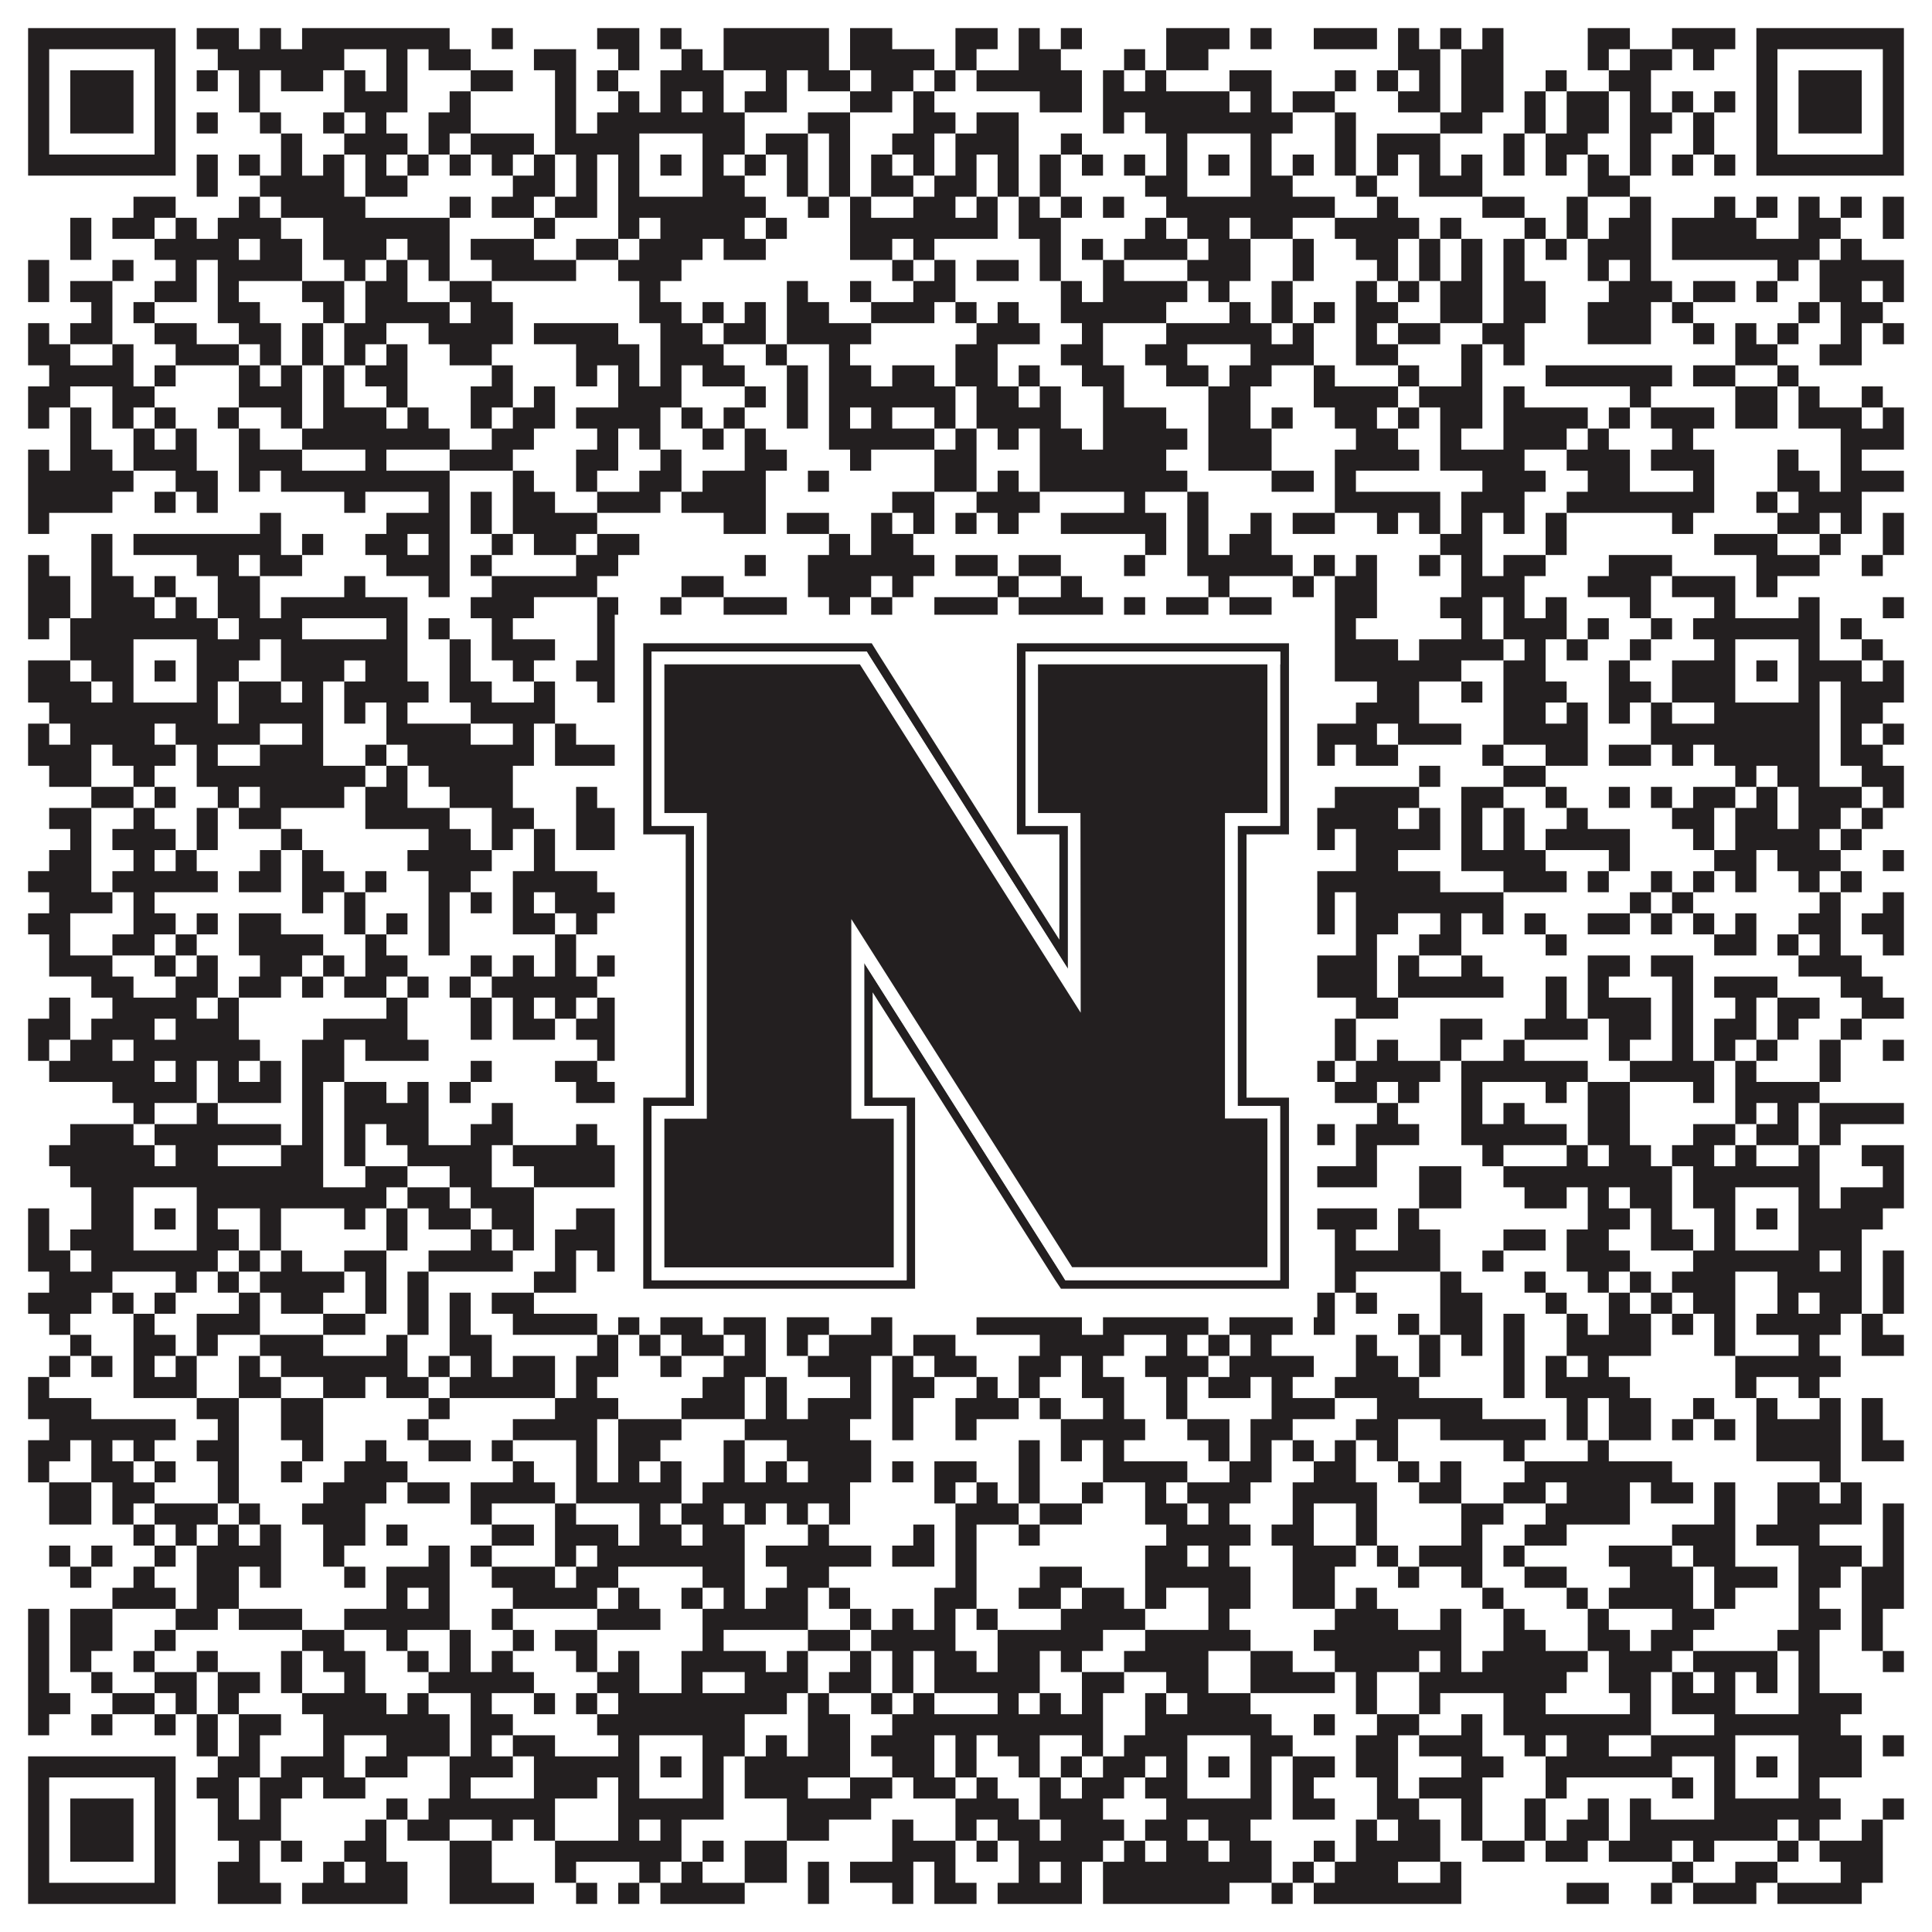
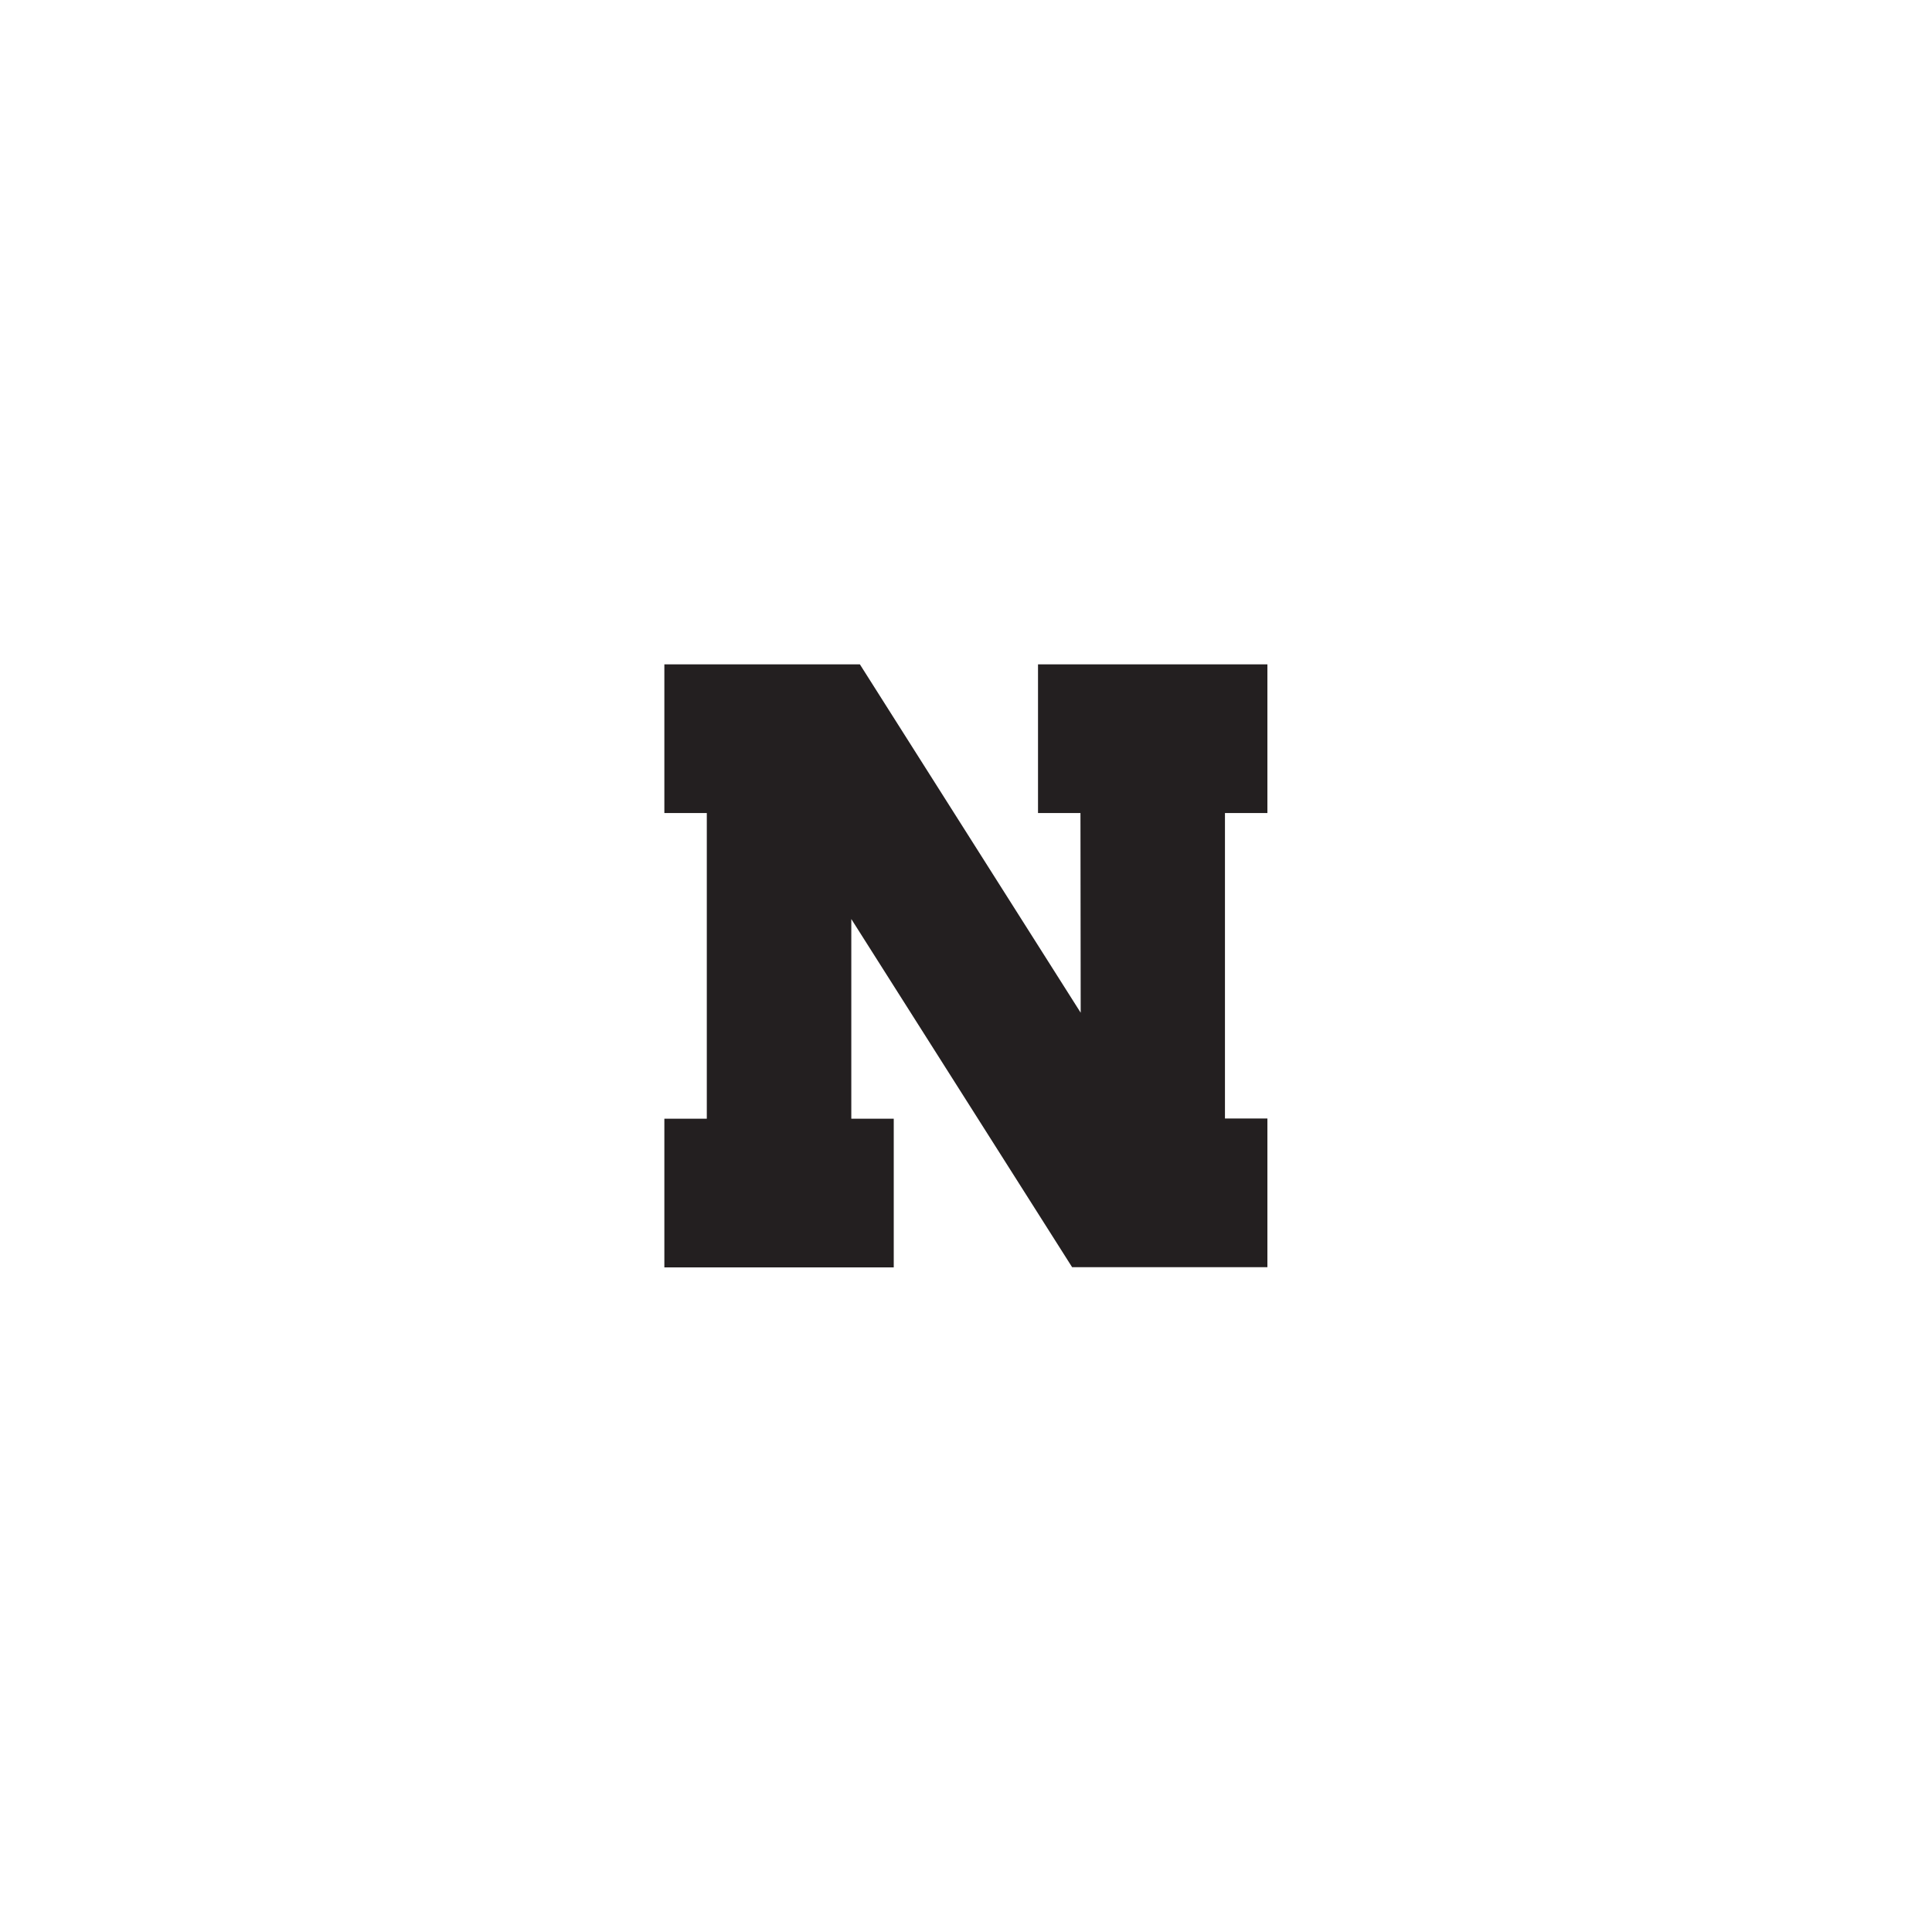
<svg xmlns="http://www.w3.org/2000/svg" version="1.1" width="1100px" height="1100px" viewBox="0 0 1100 1100">
-   <rect x="0" y="0" width="1100" height="1100" fill="#ffffff" fill-opacity="1" />
-   <path fill="#231f20" fill-opacity="1" d="M16,16L100,16L100,28L16,28ZM112,16L136,16L136,28L112,28ZM148,16L160,16L160,28L148,28ZM172,16L256,16L256,28L172,28ZM280,16L292,16L292,28L280,28ZM340,16L364,16L364,28L340,28ZM376,16L388,16L388,28L376,28ZM412,16L472,16L472,28L412,28ZM484,16L508,16L508,28L484,28ZM544,16L568,16L568,28L544,28ZM580,16L592,16L592,28L580,28ZM604,16L616,16L616,28L604,28ZM664,16L700,16L700,28L664,28ZM712,16L724,16L724,28L712,28ZM748,16L784,16L784,28L748,28ZM796,16L808,16L808,28L796,28ZM820,16L832,16L832,28L820,28ZM844,16L856,16L856,28L844,28ZM904,16L928,16L928,28L904,28ZM952,16L988,16L988,28L952,28ZM1000,16L1084,16L1084,28L1000,28ZM16,28L28,28L28,40L16,40ZM88,28L100,28L100,40L88,40ZM124,28L196,28L196,40L124,40ZM220,28L232,28L232,40L220,40ZM244,28L268,28L268,40L244,40ZM304,28L328,28L328,40L304,40ZM352,28L364,28L364,40L352,40ZM388,28L400,28L400,40L388,40ZM412,28L472,28L472,40L412,40ZM484,28L532,28L532,40L484,40ZM544,28L556,28L556,40L544,40ZM580,28L604,28L604,40L580,40ZM640,28L652,28L652,40L640,40ZM664,28L688,28L688,40L664,40ZM796,28L820,28L820,40L796,40ZM832,28L856,28L856,40L832,40ZM904,28L916,28L916,40L904,40ZM928,28L952,28L952,40L928,40ZM964,28L976,28L976,40L964,40ZM1000,28L1012,28L1012,40L1000,40ZM1072,28L1084,28L1084,40L1072,40ZM16,40L28,40L28,52L16,52ZM40,40L76,40L76,52L40,52ZM88,40L100,40L100,52L88,52ZM112,40L124,40L124,52L112,52ZM136,40L148,40L148,52L136,52ZM160,40L184,40L184,52L160,52ZM196,40L208,40L208,52L196,52ZM220,40L232,40L232,52L220,52ZM268,40L292,40L292,52L268,52ZM316,40L328,40L328,52L316,52ZM340,40L352,40L352,52L340,52ZM376,40L412,40L412,52L376,52ZM436,40L448,40L448,52L436,52ZM460,40L484,40L484,52L460,52ZM496,40L520,40L520,52L496,52ZM532,40L544,40L544,52L532,52ZM556,40L616,40L616,52L556,52ZM628,40L640,40L640,52L628,52ZM652,40L664,40L664,52L652,52ZM700,40L724,40L724,52L700,52ZM760,40L772,40L772,52L760,52ZM784,40L796,40L796,52L784,52ZM808,40L820,40L820,52L808,52ZM832,40L856,40L856,52L832,52ZM880,40L892,40L892,52L880,52ZM916,40L940,40L940,52L916,52ZM1000,40L1012,40L1012,52L1000,52ZM1024,40L1060,40L1060,52L1024,52ZM1072,40L1084,40L1084,52L1072,52ZM16,52L28,52L28,64L16,64ZM40,52L76,52L76,64L40,64ZM88,52L100,52L100,64L88,64ZM136,52L148,52L148,64L136,64ZM196,52L232,52L232,64L196,64ZM256,52L268,52L268,64L256,64ZM316,52L328,52L328,64L316,64ZM352,52L364,52L364,64L352,64ZM376,52L388,52L388,64L376,64ZM400,52L412,52L412,64L400,64ZM424,52L448,52L448,64L424,64ZM484,52L508,52L508,64L484,64ZM520,52L532,52L532,64L520,64ZM592,52L616,52L616,64L592,64ZM628,52L700,52L700,64L628,64ZM712,52L724,52L724,64L712,64ZM736,52L760,52L760,64L736,64ZM796,52L820,52L820,64L796,64ZM832,52L856,52L856,64L832,64ZM868,52L880,52L880,64L868,64ZM892,52L916,52L916,64L892,64ZM928,52L940,52L940,64L928,64ZM952,52L964,52L964,64L952,64ZM976,52L988,52L988,64L976,64ZM1000,52L1012,52L1012,64L1000,64ZM1024,52L1060,52L1060,64L1024,64ZM1072,52L1084,52L1084,64L1072,64ZM16,64L28,64L28,76L16,76ZM40,64L76,64L76,76L40,76ZM88,64L100,64L100,76L88,76ZM112,64L124,64L124,76L112,76ZM148,64L160,64L160,76L148,76ZM184,64L196,64L196,76L184,76ZM208,64L220,64L220,76L208,76ZM244,64L268,64L268,76L244,76ZM316,64L328,64L328,76L316,76ZM340,64L424,64L424,76L340,76ZM460,64L484,64L484,76L460,76ZM520,64L544,64L544,76L520,76ZM556,64L580,64L580,76L556,76ZM628,64L640,64L640,76L628,76ZM652,64L736,64L736,76L652,76ZM760,64L772,64L772,76L760,76ZM820,64L844,64L844,76L820,76ZM868,64L880,64L880,76L868,76ZM892,64L916,64L916,76L892,76ZM928,64L952,64L952,76L928,76ZM964,64L976,64L976,76L964,76ZM1000,64L1012,64L1012,76L1000,76ZM1024,64L1060,64L1060,76L1024,76ZM1072,64L1084,64L1084,76L1072,76ZM16,76L28,76L28,88L16,88ZM88,76L100,76L100,88L88,88ZM160,76L172,76L172,88L160,88ZM196,76L232,76L232,88L196,88ZM244,76L256,76L256,88L244,88ZM268,76L304,76L304,88L268,88ZM316,76L364,76L364,88L316,88ZM400,76L424,76L424,88L400,88ZM436,76L460,76L460,88L436,88ZM472,76L484,76L484,88L472,88ZM508,76L532,76L532,88L508,88ZM544,76L580,76L580,88L544,88ZM604,76L616,76L616,88L604,88ZM664,76L676,76L676,88L664,88ZM712,76L724,76L724,88L712,88ZM760,76L772,76L772,88L760,88ZM784,76L820,76L820,88L784,88ZM856,76L868,76L868,88L856,88ZM880,76L904,76L904,88L880,88ZM928,76L940,76L940,88L928,88ZM964,76L976,76L976,88L964,88ZM1000,76L1012,76L1012,88L1000,88ZM1072,76L1084,76L1084,88L1072,88ZM16,88L100,88L100,100L16,100ZM112,88L124,88L124,100L112,100ZM136,88L148,88L148,100L136,100ZM160,88L172,88L172,100L160,100ZM184,88L196,88L196,100L184,100ZM208,88L220,88L220,100L208,100ZM232,88L244,88L244,100L232,100ZM256,88L268,88L268,100L256,100ZM280,88L292,88L292,100L280,100ZM304,88L316,88L316,100L304,100ZM328,88L340,88L340,100L328,100ZM352,88L364,88L364,100L352,100ZM376,88L388,88L388,100L376,100ZM400,88L412,88L412,100L400,100ZM424,88L436,88L436,100L424,100ZM448,88L460,88L460,100L448,100ZM472,88L484,88L484,100L472,100ZM496,88L508,88L508,100L496,100ZM520,88L532,88L532,100L520,100ZM544,88L556,88L556,100L544,100ZM568,88L580,88L580,100L568,100ZM592,88L604,88L604,100L592,100ZM616,88L628,88L628,100L616,100ZM640,88L652,88L652,100L640,100ZM664,88L676,88L676,100L664,100ZM688,88L700,88L700,100L688,100ZM712,88L724,88L724,100L712,100ZM736,88L748,88L748,100L736,100ZM760,88L772,88L772,100L760,100ZM784,88L796,88L796,100L784,100ZM808,88L820,88L820,100L808,100ZM832,88L844,88L844,100L832,100ZM856,88L868,88L868,100L856,100ZM880,88L892,88L892,100L880,100ZM904,88L916,88L916,100L904,100ZM928,88L940,88L940,100L928,100ZM952,88L964,88L964,100L952,100ZM976,88L988,88L988,100L976,100ZM1000,88L1084,88L1084,100L1000,100ZM112,100L124,100L124,112L112,112ZM148,100L196,100L196,112L148,112ZM208,100L232,100L232,112L208,112ZM292,100L316,100L316,112L292,112ZM328,100L340,100L340,112L328,112ZM352,100L364,100L364,112L352,112ZM400,100L424,100L424,112L400,112ZM448,100L460,100L460,112L448,112ZM472,100L484,100L484,112L472,112ZM496,100L520,100L520,112L496,112ZM532,100L556,100L556,112L532,112ZM568,100L580,100L580,112L568,112ZM592,100L604,100L604,112L592,112ZM652,100L676,100L676,112L652,112ZM712,100L736,100L736,112L712,112ZM772,100L784,100L784,112L772,112ZM808,100L844,100L844,112L808,112ZM904,100L928,100L928,112L904,112ZM76,112L100,112L100,124L76,124ZM136,112L148,112L148,124L136,124ZM160,112L208,112L208,124L160,124ZM256,112L268,112L268,124L256,124ZM280,112L304,112L304,124L280,124ZM316,112L340,112L340,124L316,124ZM352,112L436,112L436,124L352,124ZM460,112L472,112L472,124L460,124ZM484,112L496,112L496,124L484,124ZM520,112L544,112L544,124L520,124ZM556,112L568,112L568,124L556,124ZM580,112L592,112L592,124L580,124ZM604,112L616,112L616,124L604,124ZM628,112L640,112L640,124L628,124ZM664,112L760,112L760,124L664,124ZM784,112L796,112L796,124L784,124ZM844,112L868,112L868,124L844,124ZM892,112L904,112L904,124L892,124ZM928,112L940,112L940,124L928,124ZM976,112L988,112L988,124L976,124ZM1000,112L1012,112L1012,124L1000,124ZM1024,112L1036,112L1036,124L1024,124ZM1048,112L1060,112L1060,124L1048,124ZM1072,112L1084,112L1084,124L1072,124ZM40,124L52,124L52,136L40,136ZM64,124L88,124L88,136L64,136ZM100,124L112,124L112,136L100,136ZM124,124L160,124L160,136L124,136ZM184,124L256,124L256,136L184,136ZM304,124L316,124L316,136L304,136ZM352,124L364,124L364,136L352,136ZM376,124L424,124L424,136L376,136ZM436,124L448,124L448,136L436,136ZM484,124L568,124L568,136L484,136ZM580,124L604,124L604,136L580,136ZM652,124L664,124L664,136L652,136ZM676,124L700,124L700,136L676,136ZM712,124L736,124L736,136L712,136ZM760,124L808,124L808,136L760,136ZM820,124L832,124L832,136L820,136ZM868,124L880,124L880,136L868,136ZM892,124L904,124L904,136L892,136ZM916,124L940,124L940,136L916,136ZM952,124L1000,124L1000,136L952,136ZM1024,124L1048,124L1048,136L1024,136ZM1072,124L1084,124L1084,136L1072,136ZM40,136L52,136L52,148L40,148ZM88,136L136,136L136,148L88,148ZM148,136L172,136L172,148L148,148ZM184,136L220,136L220,148L184,148ZM232,136L256,136L256,148L232,148ZM268,136L304,136L304,148L268,148ZM328,136L352,136L352,148L328,148ZM364,136L400,136L400,148L364,148ZM412,136L436,136L436,148L412,148ZM484,136L508,136L508,148L484,148ZM520,136L532,136L532,148L520,148ZM592,136L604,136L604,148L592,148ZM616,136L628,136L628,148L616,148ZM640,136L676,136L676,148L640,148ZM688,136L712,136L712,148L688,148ZM736,136L748,136L748,148L736,148ZM772,136L796,136L796,148L772,148ZM808,136L820,136L820,148L808,148ZM832,136L844,136L844,148L832,148ZM856,136L868,136L868,148L856,148ZM880,136L892,136L892,148L880,148ZM904,136L940,136L940,148L904,148ZM952,136L1036,136L1036,148L952,148ZM1048,136L1060,136L1060,148L1048,148ZM16,148L28,148L28,160L16,160ZM64,148L76,148L76,160L64,160ZM100,148L112,148L112,160L100,160ZM124,148L172,148L172,160L124,160ZM196,148L208,148L208,160L196,160ZM220,148L232,148L232,160L220,160ZM244,148L256,148L256,160L244,160ZM280,148L328,148L328,160L280,160ZM352,148L388,148L388,160L352,160ZM508,148L520,148L520,160L508,160ZM532,148L544,148L544,160L532,160ZM556,148L580,148L580,160L556,160ZM592,148L604,148L604,160L592,160ZM628,148L640,148L640,160L628,160ZM676,148L712,148L712,160L676,160ZM736,148L748,148L748,160L736,160ZM784,148L796,148L796,160L784,160ZM808,148L820,148L820,160L808,160ZM832,148L844,148L844,160L832,160ZM856,148L868,148L868,160L856,160ZM904,148L916,148L916,160L904,160ZM928,148L940,148L940,160L928,160ZM1012,148L1024,148L1024,160L1012,160ZM1036,148L1084,148L1084,160L1036,160ZM16,160L28,160L28,172L16,172ZM40,160L64,160L64,172L40,172ZM88,160L112,160L112,172L88,172ZM124,160L136,160L136,172L124,172ZM172,160L196,160L196,172L172,172ZM208,160L232,160L232,172L208,172ZM256,160L280,160L280,172L256,172ZM364,160L376,160L376,172L364,172ZM448,160L460,160L460,172L448,172ZM484,160L496,160L496,172L484,172ZM520,160L544,160L544,172L520,172ZM604,160L616,160L616,172L604,172ZM628,160L676,160L676,172L628,172ZM688,160L700,160L700,172L688,172ZM724,160L736,160L736,172L724,172ZM772,160L784,160L784,172L772,172ZM796,160L808,160L808,172L796,172ZM820,160L844,160L844,172L820,172ZM856,160L880,160L880,172L856,172ZM916,160L952,160L952,172L916,172ZM964,160L988,160L988,172L964,172ZM1000,160L1012,160L1012,172L1000,172ZM1036,160L1060,160L1060,172L1036,172ZM1072,160L1084,160L1084,172L1072,172ZM52,172L64,172L64,184L52,184ZM76,172L88,172L88,184L76,184ZM124,172L148,172L148,184L124,184ZM184,172L196,172L196,184L184,184ZM208,172L256,172L256,184L208,184ZM268,172L292,172L292,184L268,184ZM364,172L388,172L388,184L364,184ZM400,172L412,172L412,184L400,184ZM424,172L436,172L436,184L424,184ZM448,172L472,172L472,184L448,184ZM496,172L532,172L532,184L496,184ZM544,172L556,172L556,184L544,184ZM568,172L580,172L580,184L568,184ZM604,172L664,172L664,184L604,184ZM700,172L712,172L712,184L700,184ZM724,172L736,172L736,184L724,184ZM748,172L760,172L760,184L748,184ZM772,172L796,172L796,184L772,184ZM820,172L844,172L844,184L820,184ZM856,172L880,172L880,184L856,184ZM904,172L940,172L940,184L904,184ZM952,172L964,172L964,184L952,184ZM1024,172L1036,172L1036,184L1024,184ZM1048,172L1072,172L1072,184L1048,184ZM16,184L28,184L28,196L16,196ZM40,184L64,184L64,196L40,196ZM88,184L112,184L112,196L88,196ZM136,184L160,184L160,196L136,196ZM172,184L184,184L184,196L172,196ZM196,184L220,184L220,196L196,196ZM244,184L292,184L292,196L244,196ZM304,184L352,184L352,196L304,196ZM376,184L400,184L400,196L376,196ZM412,184L436,184L436,196L412,196ZM448,184L496,184L496,196L448,196ZM556,184L592,184L592,196L556,196ZM616,184L628,184L628,196L616,196ZM664,184L724,184L724,196L664,196ZM736,184L748,184L748,196L736,196ZM772,184L784,184L784,196L772,196ZM796,184L820,184L820,196L796,196ZM844,184L868,184L868,196L844,196ZM904,184L940,184L940,196L904,196ZM964,184L976,184L976,196L964,196ZM988,184L1000,184L1000,196L988,196ZM1012,184L1024,184L1024,196L1012,196ZM1048,184L1060,184L1060,196L1048,196ZM1072,184L1084,184L1084,196L1072,196ZM16,196L40,196L40,208L16,208ZM64,196L76,196L76,208L64,208ZM100,196L136,196L136,208L100,208ZM148,196L160,196L160,208L148,208ZM172,196L184,196L184,208L172,208ZM196,196L208,196L208,208L196,208ZM220,196L232,196L232,208L220,208ZM256,196L280,196L280,208L256,208ZM328,196L364,196L364,208L328,208ZM376,196L412,196L412,208L376,208ZM436,196L448,196L448,208L436,208ZM472,196L484,196L484,208L472,208ZM544,196L568,196L568,208L544,208ZM604,196L628,196L628,208L604,208ZM652,196L676,196L676,208L652,208ZM712,196L748,196L748,208L712,208ZM772,196L796,196L796,208L772,208ZM832,196L844,196L844,208L832,208ZM856,196L868,196L868,208L856,208ZM988,196L1012,196L1012,208L988,208ZM1036,196L1060,196L1060,208L1036,208ZM28,208L76,208L76,220L28,220ZM88,208L100,208L100,220L88,220ZM136,208L148,208L148,220L136,220ZM160,208L172,208L172,220L160,220ZM184,208L196,208L196,220L184,220ZM208,208L232,208L232,220L208,220ZM280,208L292,208L292,220L280,220ZM328,208L340,208L340,220L328,220ZM352,208L364,208L364,220L352,220ZM376,208L388,208L388,220L376,220ZM400,208L424,208L424,220L400,220ZM448,208L460,208L460,220L448,220ZM472,208L496,208L496,220L472,220ZM508,208L532,208L532,220L508,220ZM544,208L568,208L568,220L544,220ZM580,208L592,208L592,220L580,220ZM616,208L640,208L640,220L616,220ZM664,208L688,208L688,220L664,220ZM700,208L724,208L724,220L700,220ZM748,208L760,208L760,220L748,220ZM796,208L808,208L808,220L796,220ZM832,208L844,208L844,220L832,220ZM880,208L952,208L952,220L880,220ZM964,208L988,208L988,220L964,220ZM1012,208L1024,208L1024,220L1012,220ZM16,220L40,220L40,232L16,232ZM64,220L88,220L88,232L64,232ZM136,220L172,220L172,232L136,232ZM184,220L196,220L196,232L184,232ZM220,220L232,220L232,232L220,232ZM268,220L292,220L292,232L268,232ZM304,220L316,220L316,232L304,232ZM352,220L388,220L388,232L352,232ZM424,220L436,220L436,232L424,232ZM448,220L460,220L460,232L448,232ZM472,220L544,220L544,232L472,232ZM556,220L580,220L580,232L556,232ZM592,220L604,220L604,232L592,232ZM628,220L640,220L640,232L628,232ZM688,220L712,220L712,232L688,232ZM748,220L796,220L796,232L748,232ZM808,220L844,220L844,232L808,232ZM856,220L868,220L868,232L856,232ZM928,220L940,220L940,232L928,232ZM988,220L1012,220L1012,232L988,232ZM1024,220L1036,220L1036,232L1024,232ZM1060,220L1072,220L1072,232L1060,232ZM16,232L28,232L28,244L16,244ZM40,232L52,232L52,244L40,244ZM64,232L76,232L76,244L64,244ZM88,232L100,232L100,244L88,244ZM124,232L136,232L136,244L124,244ZM160,232L172,232L172,244L160,244ZM184,232L220,232L220,244L184,244ZM232,232L244,232L244,244L232,244ZM268,232L280,232L280,244L268,244ZM292,232L316,232L316,244L292,244ZM328,232L376,232L376,244L328,244ZM388,232L400,232L400,244L388,244ZM412,232L424,232L424,244L412,244ZM448,232L460,232L460,244L448,244ZM472,232L484,232L484,244L472,244ZM496,232L508,232L508,244L496,244ZM532,232L544,232L544,244L532,244ZM556,232L604,232L604,244L556,244ZM628,232L664,232L664,244L628,244ZM688,232L712,232L712,244L688,244ZM724,232L736,232L736,244L724,244ZM760,232L784,232L784,244L760,244ZM796,232L808,232L808,244L796,244ZM820,232L844,232L844,244L820,244ZM856,232L904,232L904,244L856,244ZM916,232L928,232L928,244L916,244ZM940,232L976,232L976,244L940,244ZM988,232L1012,232L1012,244L988,244ZM1024,232L1060,232L1060,244L1024,244ZM1072,232L1084,232L1084,244L1072,244ZM40,244L52,244L52,256L40,256ZM76,244L88,244L88,256L76,256ZM100,244L112,244L112,256L100,256ZM136,244L148,244L148,256L136,256ZM172,244L256,244L256,256L172,256ZM280,244L304,244L304,256L280,256ZM340,244L352,244L352,256L340,256ZM364,244L376,244L376,256L364,256ZM400,244L412,244L412,256L400,256ZM424,244L436,244L436,256L424,256ZM472,244L532,244L532,256L472,256ZM544,244L556,244L556,256L544,256ZM568,244L580,244L580,256L568,256ZM592,244L616,244L616,256L592,256ZM628,244L676,244L676,256L628,256ZM688,244L724,244L724,256L688,256ZM772,244L796,244L796,256L772,256ZM820,244L832,244L832,256L820,256ZM856,244L892,244L892,256L856,256ZM904,244L916,244L916,256L904,256ZM952,244L964,244L964,256L952,256ZM1048,244L1084,244L1084,256L1048,256ZM16,256L28,256L28,268L16,268ZM40,256L64,256L64,268L40,268ZM76,256L112,256L112,268L76,268ZM136,256L172,256L172,268L136,268ZM208,256L220,256L220,268L208,268ZM256,256L292,256L292,268L256,268ZM328,256L352,256L352,268L328,268ZM376,256L388,256L388,268L376,268ZM424,256L448,256L448,268L424,268ZM484,256L496,256L496,268L484,268ZM532,256L556,256L556,268L532,268ZM592,256L664,256L664,268L592,268ZM688,256L724,256L724,268L688,268ZM760,256L808,256L808,268L760,268ZM820,256L868,256L868,268L820,268ZM892,256L928,256L928,268L892,268ZM940,256L976,256L976,268L940,268ZM1012,256L1024,256L1024,268L1012,268ZM1048,256L1060,256L1060,268L1048,268ZM16,268L76,268L76,280L16,280ZM100,268L124,268L124,280L100,280ZM136,268L148,268L148,280L136,280ZM160,268L256,268L256,280L160,280ZM292,268L304,268L304,280L292,280ZM328,268L340,268L340,280L328,280ZM364,268L388,268L388,280L364,280ZM400,268L436,268L436,280L400,280ZM460,268L472,268L472,280L460,280ZM532,268L556,268L556,280L532,280ZM568,268L580,268L580,280L568,280ZM592,268L676,268L676,280L592,280ZM724,268L748,268L748,280L724,280ZM760,268L772,268L772,280L760,280ZM844,268L880,268L880,280L844,280ZM904,268L928,268L928,280L904,280ZM964,268L976,268L976,280L964,280ZM1012,268L1036,268L1036,280L1012,280ZM1048,268L1084,268L1084,280L1048,280ZM16,280L64,280L64,292L16,292ZM88,280L100,280L100,292L88,292ZM112,280L124,280L124,292L112,292ZM196,280L208,280L208,292L196,292ZM244,280L256,280L256,292L244,292ZM268,280L280,280L280,292L268,292ZM292,280L316,280L316,292L292,292ZM340,280L376,280L376,292L340,292ZM388,280L436,280L436,292L388,292ZM508,280L532,280L532,292L508,292ZM556,280L592,280L592,292L556,292ZM640,280L652,280L652,292L640,292ZM676,280L688,280L688,292L676,292ZM760,280L820,280L820,292L760,292ZM832,280L868,280L868,292L832,292ZM892,280L976,280L976,292L892,292ZM1000,280L1012,280L1012,292L1000,292ZM1024,280L1060,280L1060,292L1024,292ZM16,292L28,292L28,304L16,304ZM148,292L160,292L160,304L148,304ZM220,292L256,292L256,304L220,304ZM268,292L280,292L280,304L268,304ZM292,292L340,292L340,304L292,304ZM412,292L436,292L436,304L412,304ZM448,292L472,292L472,304L448,304ZM496,292L508,292L508,304L496,304ZM520,292L532,292L532,304L520,304ZM544,292L556,292L556,304L544,304ZM568,292L580,292L580,304L568,304ZM604,292L664,292L664,304L604,304ZM676,292L688,292L688,304L676,304ZM712,292L724,292L724,304L712,304ZM736,292L760,292L760,304L736,304ZM784,292L796,292L796,304L784,304ZM808,292L820,292L820,304L808,304ZM832,292L844,292L844,304L832,304ZM856,292L868,292L868,304L856,304ZM880,292L892,292L892,304L880,304ZM952,292L964,292L964,304L952,304ZM1012,292L1036,292L1036,304L1012,304ZM1048,292L1060,292L1060,304L1048,304ZM1072,292L1084,292L1084,304L1072,304ZM52,304L64,304L64,316L52,316ZM76,304L160,304L160,316L76,316ZM172,304L184,304L184,316L172,316ZM208,304L232,304L232,316L208,316ZM244,304L256,304L256,316L244,316ZM280,304L292,304L292,316L280,316ZM304,304L328,304L328,316L304,316ZM340,304L364,304L364,316L340,316ZM472,304L484,304L484,316L472,316ZM496,304L520,304L520,316L496,316ZM652,304L664,304L664,316L652,316ZM676,304L688,304L688,316L676,316ZM700,304L724,304L724,316L700,316ZM820,304L844,304L844,316L820,316ZM880,304L892,304L892,316L880,316ZM976,304L1012,304L1012,316L976,316ZM1036,304L1048,304L1048,316L1036,316ZM1072,304L1084,304L1084,316L1072,316ZM16,316L28,316L28,328L16,328ZM52,316L64,316L64,328L52,328ZM112,316L136,316L136,328L112,328ZM148,316L172,316L172,328L148,328ZM220,316L256,316L256,328L220,328ZM268,316L280,316L280,328L268,328ZM328,316L352,316L352,328L328,328ZM424,316L436,316L436,328L424,328ZM460,316L532,316L532,328L460,328ZM544,316L568,316L568,328L544,328ZM580,316L604,316L604,328L580,328ZM640,316L652,316L652,328L640,328ZM676,316L736,316L736,328L676,328ZM748,316L760,316L760,328L748,328ZM772,316L784,316L784,328L772,328ZM808,316L820,316L820,328L808,328ZM832,316L844,316L844,328L832,328ZM856,316L880,316L880,328L856,328ZM916,316L952,316L952,328L916,328ZM1000,316L1036,316L1036,328L1000,328ZM1060,316L1072,316L1072,328L1060,328ZM16,328L40,328L40,340L16,340ZM52,328L76,328L76,340L52,340ZM88,328L100,328L100,340L88,340ZM124,328L148,328L148,340L124,340ZM196,328L208,328L208,340L196,340ZM244,328L256,328L256,340L244,340ZM280,328L340,328L340,340L280,340ZM388,328L412,328L412,340L388,340ZM460,328L496,328L496,340L460,340ZM508,328L520,328L520,340L508,340ZM568,328L580,328L580,340L568,340ZM604,328L616,328L616,340L604,340ZM688,328L700,328L700,340L688,340ZM736,328L748,328L748,340L736,340ZM760,328L784,328L784,340L760,340ZM832,328L868,328L868,340L832,340ZM904,328L940,328L940,340L904,340ZM952,328L988,328L988,340L952,340ZM1000,328L1012,328L1012,340L1000,340ZM16,340L40,340L40,352L16,352ZM52,340L88,340L88,352L52,352ZM100,340L112,340L112,352L100,352ZM124,340L148,340L148,352L124,352ZM160,340L232,340L232,352L160,352ZM268,340L304,340L304,352L268,352ZM340,340L352,340L352,352L340,352ZM376,340L388,340L388,352L376,352ZM412,340L448,340L448,352L412,352ZM472,340L484,340L484,352L472,352ZM496,340L508,340L508,352L496,352ZM532,340L568,340L568,352L532,352ZM580,340L628,340L628,352L580,352ZM640,340L652,340L652,352L640,352ZM664,340L688,340L688,352L664,352ZM700,340L724,340L724,352L700,352ZM760,340L784,340L784,352L760,352ZM820,340L844,340L844,352L820,352ZM856,340L868,340L868,352L856,352ZM880,340L892,340L892,352L880,352ZM928,340L940,340L940,352L928,352ZM976,340L988,340L988,352L976,352ZM1024,340L1036,340L1036,352L1024,352ZM1072,340L1084,340L1084,352L1072,352ZM16,352L28,352L28,364L16,364ZM40,352L124,352L124,364L40,364ZM136,352L172,352L172,364L136,364ZM220,352L232,352L232,364L220,364ZM244,352L256,352L256,364L244,364ZM280,352L292,352L292,364L280,364ZM340,352L412,352L412,364L340,364ZM448,352L508,352L508,364L448,364ZM520,352L544,352L544,364L520,364ZM556,352L580,352L580,364L556,364ZM592,352L652,352L652,364L592,364ZM664,352L724,352L724,364L664,364ZM760,352L772,352L772,364L760,364ZM832,352L844,352L844,364L832,364ZM856,352L892,352L892,364L856,364ZM904,352L916,352L916,364L904,364ZM940,352L952,352L952,364L940,364ZM964,352L1036,352L1036,364L964,364ZM1048,352L1060,352L1060,364L1048,364ZM40,364L76,364L76,376L40,376ZM112,364L148,364L148,376L112,376ZM160,364L232,364L232,376L160,376ZM256,364L268,364L268,376L256,376ZM280,364L316,364L316,376L280,376ZM340,364L364,364L364,376L340,376ZM400,364L412,364L412,376L400,376ZM472,364L484,364L484,376L472,376ZM496,364L544,364L544,376L496,376ZM568,364L580,364L580,376L568,376ZM592,364L604,364L604,376L592,376ZM628,364L640,364L640,376L628,376ZM664,364L676,364L676,376L664,376ZM712,364L724,364L724,376L712,376ZM760,364L796,364L796,376L760,376ZM808,364L856,364L856,376L808,376ZM868,364L880,364L880,376L868,376ZM892,364L904,364L904,376L892,376ZM928,364L940,364L940,376L928,376ZM976,364L988,364L988,376L976,376ZM1024,364L1036,364L1036,376L1024,376ZM1060,364L1072,364L1072,376L1060,376ZM16,376L40,376L40,388L16,388ZM52,376L76,376L76,388L52,388ZM88,376L100,376L100,388L88,388ZM112,376L136,376L136,388L112,388ZM160,376L196,376L196,388L160,388ZM208,376L232,376L232,388L208,388ZM256,376L268,376L268,388L256,388ZM292,376L304,376L304,388L292,388ZM328,376L364,376L364,388L328,388ZM376,376L388,376L388,388L376,388ZM400,376L472,376L472,388L400,388ZM484,376L508,376L508,388L484,388ZM556,376L568,376L568,388L556,388ZM580,376L604,376L604,388L580,388ZM616,376L628,376L628,388L616,388ZM640,376L652,376L652,388L640,388ZM664,376L676,376L676,388L664,388ZM688,376L700,376L700,388L688,388ZM712,376L736,376L736,388L712,388ZM760,376L832,376L832,388L760,388ZM856,376L880,376L880,388L856,388ZM916,376L928,376L928,388L916,388ZM952,376L988,376L988,388L952,388ZM1000,376L1012,376L1012,388L1000,388ZM1024,376L1060,376L1060,388L1024,388ZM1072,376L1084,376L1084,388L1072,388ZM16,388L52,388L52,400L16,400ZM64,388L76,388L76,400L64,400ZM112,388L124,388L124,400L112,400ZM136,388L160,388L160,400L136,400ZM172,388L184,388L184,400L172,400ZM196,388L244,388L244,400L196,400ZM256,388L280,388L280,400L256,400ZM304,388L316,388L316,400L304,400ZM340,388L364,388L364,400L340,400ZM400,388L412,388L412,400L400,400ZM424,388L436,388L436,400L424,400ZM460,388L472,388L472,400L460,400ZM496,388L508,388L508,400L496,400ZM520,388L532,388L532,400L520,400ZM556,388L568,388L568,400L556,400ZM580,388L592,388L592,400L580,400ZM664,388L676,388L676,400L664,400ZM712,388L736,388L736,400L712,400ZM784,388L808,388L808,400L784,400ZM832,388L844,388L844,400L832,400ZM856,388L892,388L892,400L856,400ZM916,388L940,388L940,400L916,400ZM952,388L988,388L988,400L952,400ZM1024,388L1036,388L1036,400L1024,400ZM1048,388L1084,388L1084,400L1048,400ZM28,400L124,400L124,412L28,412ZM136,400L184,400L184,412L136,412ZM196,400L208,400L208,412L196,412ZM220,400L232,400L232,412L220,412ZM268,400L316,400L316,412L268,412ZM352,400L412,400L412,412L352,412ZM424,400L460,400L460,412L424,412ZM496,400L544,400L544,412L496,412ZM568,400L592,400L592,412L568,412ZM640,400L748,400L748,412L640,412ZM772,400L808,400L808,412L772,412ZM856,400L880,400L880,412L856,412ZM892,400L904,400L904,412L892,412ZM916,400L928,400L928,412L916,412ZM940,400L952,400L952,412L940,412ZM976,400L1036,400L1036,412L976,412ZM1048,400L1072,400L1072,412L1048,412ZM16,412L28,412L28,424L16,424ZM40,412L88,412L88,424L40,424ZM100,412L148,412L148,424L100,424ZM172,412L184,412L184,424L172,424ZM220,412L268,412L268,424L220,424ZM292,412L304,412L304,424L292,424ZM316,412L328,412L328,424L316,424ZM364,412L400,412L400,424L364,424ZM424,412L448,412L448,424L424,424ZM460,412L472,412L472,424L460,424ZM484,412L508,412L508,424L484,424ZM520,412L556,412L556,424L520,424ZM580,412L592,412L592,424L580,424ZM616,412L652,412L652,424L616,424ZM688,412L712,412L712,424L688,424ZM724,412L736,412L736,424L724,424ZM748,412L784,412L784,424L748,424ZM796,412L832,412L832,424L796,424ZM856,412L904,412L904,424L856,424ZM940,412L1036,412L1036,424L940,424ZM1048,412L1060,412L1060,424L1048,424ZM1072,412L1084,412L1084,424L1072,424ZM16,424L52,424L52,436L16,436ZM64,424L100,424L100,436L64,436ZM112,424L124,424L124,436L112,436ZM148,424L184,424L184,436L148,436ZM208,424L220,424L220,436L208,436ZM232,424L304,424L304,436L232,436ZM316,424L352,424L352,436L316,436ZM364,424L388,424L388,436L364,436ZM412,424L424,424L424,436L412,436ZM436,424L472,424L472,436L436,436ZM484,424L508,424L508,436L484,436ZM544,424L580,424L580,436L544,436ZM592,424L604,424L604,436L592,436ZM628,424L640,424L640,436L628,436ZM664,424L688,424L688,436L664,436ZM736,424L760,424L760,436L736,436ZM772,424L796,424L796,436L772,436ZM844,424L856,424L856,436L844,436ZM880,424L904,424L904,436L880,436ZM916,424L940,424L940,436L916,436ZM952,424L964,424L964,436L952,436ZM976,424L1036,424L1036,436L976,436ZM1048,424L1072,424L1072,436L1048,436ZM28,436L52,436L52,448L28,448ZM76,436L88,436L88,448L76,448ZM112,436L208,436L208,448L112,448ZM220,436L232,436L232,448L220,448ZM244,436L292,436L292,448L244,448ZM352,436L388,436L388,448L352,448ZM400,436L412,436L412,448L400,448ZM448,436L460,436L460,448L448,448ZM484,436L520,436L520,448L484,448ZM532,436L544,436L544,448L532,448ZM556,436L592,436L592,448L556,448ZM604,436L616,436L616,448L604,448ZM652,436L748,436L748,448L652,448ZM808,436L820,436L820,448L808,448ZM856,436L880,436L880,448L856,448ZM988,436L1000,436L1000,448L988,448ZM1012,436L1036,436L1036,448L1012,448ZM1060,436L1084,436L1084,448L1060,448ZM52,448L76,448L76,460L52,460ZM88,448L100,448L100,460L88,460ZM124,448L136,448L136,460L124,460ZM148,448L196,448L196,460L148,460ZM208,448L232,448L232,460L208,460ZM256,448L292,448L292,460L256,460ZM328,448L340,448L340,460L328,460ZM352,448L364,448L364,460L352,460ZM388,448L400,448L400,460L388,460ZM424,448L448,448L448,460L424,460ZM484,448L508,448L508,460L484,460ZM532,448L556,448L556,460L532,460ZM568,448L604,448L604,460L568,460ZM652,448L676,448L676,460L652,460ZM688,448L736,448L736,460L688,460ZM760,448L808,448L808,460L760,460ZM832,448L856,448L856,460L832,460ZM880,448L892,448L892,460L880,460ZM916,448L928,448L928,460L916,460ZM940,448L952,448L952,460L940,460ZM964,448L988,448L988,460L964,460ZM1000,448L1012,448L1012,460L1000,460ZM1024,448L1060,448L1060,460L1024,460ZM1072,448L1084,448L1084,460L1072,460ZM28,460L52,460L52,472L28,472ZM76,460L88,460L88,472L76,472ZM112,460L124,460L124,472L112,472ZM136,460L160,460L160,472L136,472ZM208,460L256,460L256,472L208,472ZM280,460L304,460L304,472L280,472ZM328,460L364,460L364,472L328,472ZM376,460L400,460L400,472L376,472ZM412,460L424,460L424,472L412,472ZM436,460L472,460L472,472L436,472ZM520,460L532,460L532,472L520,472ZM556,460L640,460L640,472L556,472ZM664,460L688,460L688,472L664,472ZM712,460L724,460L724,472L712,472ZM748,460L796,460L796,472L748,472ZM808,460L820,460L820,472L808,472ZM832,460L844,460L844,472L832,472ZM856,460L868,460L868,472L856,472ZM892,460L904,460L904,472L892,472ZM952,460L976,460L976,472L952,472ZM988,460L1012,460L1012,472L988,472ZM1024,460L1048,460L1048,472L1024,472ZM1060,460L1072,460L1072,472L1060,472ZM40,472L52,472L52,484L40,484ZM64,472L100,472L100,484L64,484ZM112,472L124,472L124,484L112,484ZM160,472L172,472L172,484L160,484ZM244,472L268,472L268,484L244,484ZM280,472L292,472L292,484L280,484ZM304,472L316,472L316,484L304,484ZM328,472L352,472L352,484L328,484ZM400,472L448,472L448,484L400,484ZM460,472L472,472L472,484L460,484ZM496,472L520,472L520,484L496,484ZM532,472L544,472L544,484L532,484ZM592,472L628,472L628,484L592,484ZM688,472L700,472L700,484L688,484ZM736,472L760,472L760,484L736,484ZM772,472L820,472L820,484L772,484ZM832,472L844,472L844,484L832,484ZM856,472L868,472L868,484L856,484ZM880,472L928,472L928,484L880,484ZM964,472L976,472L976,484L964,484ZM988,472L1036,472L1036,484L988,484ZM1048,472L1060,472L1060,484L1048,484ZM28,484L52,484L52,496L28,496ZM76,484L88,484L88,496L76,496ZM100,484L112,484L112,496L100,496ZM148,484L160,484L160,496L148,496ZM172,484L184,484L184,496L172,496ZM232,484L280,484L280,496L232,496ZM304,484L316,484L316,496L304,496ZM376,484L484,484L484,496L376,496ZM496,484L508,484L508,496L496,496ZM568,484L580,484L580,496L568,496ZM640,484L652,484L652,496L640,496ZM664,484L688,484L688,496L664,496ZM724,484L736,484L736,496L724,496ZM772,484L796,484L796,496L772,496ZM832,484L880,484L880,496L832,496ZM916,484L928,484L928,496L916,496ZM976,484L1000,484L1000,496L976,496ZM1012,484L1048,484L1048,496L1012,496ZM1072,484L1084,484L1084,496L1072,496ZM16,496L52,496L52,508L16,508ZM64,496L124,496L124,508L64,508ZM136,496L160,496L160,508L136,508ZM172,496L196,496L196,508L172,508ZM208,496L220,496L220,508L208,508ZM244,496L268,496L268,508L244,508ZM292,496L340,496L340,508L292,508ZM352,496L364,496L364,508L352,508ZM388,496L424,496L424,508L388,508ZM484,496L508,496L508,508L484,508ZM520,496L568,496L568,508L520,508ZM580,496L592,496L592,508L580,508ZM604,496L652,496L652,508L604,508ZM664,496L676,496L676,508L664,508ZM724,496L820,496L820,508L724,508ZM856,496L892,496L892,508L856,508ZM904,496L916,496L916,508L904,508ZM940,496L952,496L952,508L940,508ZM964,496L976,496L976,508L964,508ZM988,496L1000,496L1000,508L988,508ZM1024,496L1036,496L1036,508L1024,508ZM1048,496L1060,496L1060,508L1048,508ZM28,508L64,508L64,520L28,520ZM76,508L88,508L88,520L76,520ZM172,508L184,508L184,520L172,520ZM196,508L208,508L208,520L196,520ZM244,508L256,508L256,520L244,520ZM268,508L280,508L280,520L268,520ZM292,508L304,508L304,520L292,520ZM316,508L352,508L352,520L316,520ZM376,508L412,508L412,520L376,520ZM436,508L496,508L496,520L436,520ZM544,508L556,508L556,520L544,520ZM568,508L592,508L592,520L568,520ZM604,508L616,508L616,520L604,520ZM628,508L640,508L640,520L628,520ZM652,508L688,508L688,520L652,520ZM748,508L760,508L760,520L748,520ZM772,508L856,508L856,520L772,520ZM928,508L940,508L940,520L928,520ZM952,508L964,508L964,520L952,520ZM1036,508L1048,508L1048,520L1036,520ZM1072,508L1084,508L1084,520L1072,520ZM16,520L40,520L40,532L16,532ZM76,520L100,520L100,532L76,532ZM112,520L124,520L124,532L112,532ZM136,520L160,520L160,532L136,532ZM196,520L208,520L208,532L196,532ZM220,520L232,520L232,532L220,532ZM244,520L256,520L256,532L244,532ZM292,520L316,520L316,532L292,532ZM328,520L340,520L340,532L328,532ZM352,520L412,520L412,532L352,532ZM436,520L448,520L448,532L436,532ZM460,520L532,520L532,532L460,532ZM580,520L616,520L616,532L580,532ZM628,520L640,520L640,532L628,532ZM652,520L664,520L664,532L652,532ZM676,520L688,520L688,532L676,532ZM700,520L760,520L760,532L700,532ZM772,520L796,520L796,532L772,532ZM820,520L832,520L832,532L820,532ZM844,520L856,520L856,532L844,532ZM868,520L880,520L880,532L868,532ZM904,520L928,520L928,532L904,532ZM940,520L952,520L952,532L940,532ZM964,520L976,520L976,532L964,532ZM988,520L1000,520L1000,532L988,532ZM1024,520L1048,520L1048,532L1024,532ZM1060,520L1084,520L1084,532L1060,532ZM28,532L40,532L40,544L28,544ZM64,532L88,532L88,544L64,544ZM100,532L112,532L112,544L100,544ZM136,532L184,532L184,544L136,544ZM208,532L220,532L220,544L208,544ZM244,532L256,532L256,544L244,544ZM316,532L328,532L328,544L316,544ZM364,532L376,532L376,544L364,544ZM448,532L460,532L460,544L448,544ZM472,532L520,532L520,544L472,544ZM532,532L556,532L556,544L532,544ZM580,532L592,532L592,544L580,544ZM628,532L640,532L640,544L628,544ZM652,532L664,532L664,544L652,544ZM712,532L724,532L724,544L712,544ZM736,532L748,532L748,544L736,544ZM772,532L784,532L784,544L772,544ZM808,532L832,532L832,544L808,544ZM880,532L892,532L892,544L880,544ZM976,532L1000,532L1000,544L976,544ZM1012,532L1024,532L1024,544L1012,544ZM1036,532L1048,532L1048,544L1036,544ZM1072,532L1084,532L1084,544L1072,544ZM28,544L64,544L64,556L28,556ZM88,544L100,544L100,556L88,556ZM112,544L124,544L124,556L112,556ZM148,544L172,544L172,556L148,556ZM184,544L196,544L196,556L184,556ZM208,544L232,544L232,556L208,556ZM268,544L280,544L280,556L268,556ZM292,544L304,544L304,556L292,556ZM316,544L328,544L328,556L316,556ZM340,544L388,544L388,556L340,556ZM400,544L412,544L412,556L400,556ZM436,544L484,544L484,556L436,556ZM508,544L604,544L604,556L508,556ZM616,544L640,544L640,556L616,556ZM652,544L676,544L676,556L652,556ZM688,544L712,544L712,556L688,556ZM736,544L784,544L784,556L736,556ZM796,544L808,544L808,556L796,556ZM832,544L844,544L844,556L832,556ZM904,544L928,544L928,556L904,556ZM940,544L964,544L964,556L940,556ZM1024,544L1060,544L1060,556L1024,556ZM52,556L76,556L76,568L52,568ZM100,556L124,556L124,568L100,568ZM136,556L160,556L160,568L136,568ZM172,556L184,556L184,568L172,568ZM196,556L220,556L220,568L196,568ZM232,556L244,556L244,568L232,568ZM256,556L268,556L268,568L256,568ZM280,556L340,556L340,568L280,568ZM376,556L388,556L388,568L376,568ZM436,556L448,556L448,568L436,568ZM472,556L484,556L484,568L472,568ZM532,556L580,556L580,568L532,568ZM640,556L652,556L652,568L640,568ZM664,556L688,556L688,568L664,568ZM700,556L784,556L784,568L700,568ZM796,556L856,556L856,568L796,568ZM880,556L892,556L892,568L880,568ZM904,556L916,556L916,568L904,568ZM952,556L964,556L964,568L952,568ZM976,556L1012,556L1012,568L976,568ZM1048,556L1072,556L1072,568L1048,568ZM28,568L40,568L40,580L28,580ZM64,568L112,568L112,580L64,580ZM124,568L136,568L136,580L124,580ZM220,568L232,568L232,580L220,580ZM268,568L280,568L280,580L268,580ZM292,568L304,568L304,580L292,580ZM316,568L328,568L328,580L316,580ZM340,568L376,568L376,580L340,580ZM388,568L400,568L400,580L388,580ZM412,568L436,568L436,580L412,580ZM460,568L472,568L472,580L460,580ZM496,568L568,568L568,580L496,580ZM580,568L592,568L592,580L580,580ZM604,568L640,568L640,580L604,580ZM676,568L724,568L724,580L676,580ZM772,568L796,568L796,580L772,580ZM880,568L892,568L892,580L880,580ZM904,568L940,568L940,580L904,580ZM952,568L964,568L964,580L952,580ZM988,568L1000,568L1000,580L988,580ZM1012,568L1036,568L1036,580L1012,580ZM1060,568L1084,568L1084,580L1060,580ZM16,580L40,580L40,592L16,592ZM52,580L88,580L88,592L52,592ZM100,580L136,580L136,592L100,592ZM184,580L232,580L232,592L184,592ZM268,580L280,580L280,592L268,592ZM292,580L316,580L316,592L292,592ZM328,580L352,580L352,592L328,592ZM364,580L400,580L400,592L364,592ZM424,580L448,580L448,592L424,592ZM460,580L472,580L472,592L460,592ZM496,580L544,580L544,592L496,592ZM568,580L592,580L592,592L568,592ZM604,580L616,580L616,592L604,592ZM652,580L664,580L664,592L652,592ZM676,580L700,580L700,592L676,592ZM760,580L772,580L772,592L760,592ZM820,580L844,580L844,592L820,592ZM868,580L904,580L904,592L868,592ZM916,580L940,580L940,592L916,592ZM952,580L964,580L964,592L952,592ZM976,580L1000,580L1000,592L976,592ZM1012,580L1024,580L1024,592L1012,592ZM1048,580L1060,580L1060,592L1048,592ZM16,592L28,592L28,604L16,604ZM40,592L64,592L64,604L40,604ZM76,592L148,592L148,604L76,604ZM172,592L196,592L196,604L172,604ZM208,592L244,592L244,604L208,604ZM340,592L364,592L364,604L340,604ZM388,592L412,592L412,604L388,604ZM424,592L436,592L436,604L424,604ZM448,592L496,592L496,604L448,604ZM508,592L520,592L520,604L508,604ZM532,592L580,592L580,604L532,604ZM604,592L616,592L616,604L604,604ZM640,592L664,592L664,604L640,604ZM676,592L700,592L700,604L676,604ZM712,592L748,592L748,604L712,604ZM760,592L772,592L772,604L760,604ZM784,592L796,592L796,604L784,604ZM820,592L832,592L832,604L820,604ZM856,592L868,592L868,604L856,604ZM916,592L928,592L928,604L916,604ZM952,592L964,592L964,604L952,604ZM976,592L988,592L988,604L976,604ZM1000,592L1012,592L1012,604L1000,604ZM1036,592L1048,592L1048,604L1036,604ZM1072,592L1084,592L1084,604L1072,604ZM28,604L88,604L88,616L28,616ZM100,604L112,604L112,616L100,616ZM124,604L136,604L136,616L124,616ZM148,604L160,604L160,616L148,616ZM172,604L196,604L196,616L172,616ZM268,604L280,604L280,616L268,616ZM316,604L340,604L340,616L316,616ZM352,604L364,604L364,616L352,616ZM388,604L424,604L424,616L388,616ZM484,604L556,604L556,616L484,616ZM568,604L604,604L604,616L568,616ZM616,604L628,604L628,616L616,616ZM640,604L652,604L652,616L640,616ZM676,604L688,604L688,616L676,616ZM700,604L724,604L724,616L700,616ZM748,604L760,604L760,616L748,616ZM772,604L820,604L820,616L772,616ZM832,604L904,604L904,616L832,616ZM928,604L976,604L976,616L928,616ZM988,604L1000,604L1000,616L988,616ZM1036,604L1048,604L1048,616L1036,616ZM64,616L112,616L112,628L64,628ZM124,616L160,616L160,628L124,628ZM172,616L184,616L184,628L172,628ZM196,616L220,616L220,628L196,628ZM232,616L244,616L244,628L232,628ZM256,616L268,616L268,628L256,628ZM328,616L352,616L352,628L328,628ZM412,616L424,616L424,628L412,628ZM436,616L448,616L448,628L436,628ZM472,616L484,616L484,628L472,628ZM496,616L508,616L508,628L496,628ZM532,616L544,616L544,628L532,628ZM556,616L568,616L568,628L556,628ZM604,616L616,616L616,628L604,628ZM628,616L688,616L688,628L628,628ZM712,616L724,616L724,628L712,628ZM736,616L748,616L748,628L736,628ZM760,616L784,616L784,628L760,628ZM796,616L808,616L808,628L796,628ZM832,616L844,616L844,628L832,628ZM880,616L892,616L892,628L880,628ZM904,616L928,616L928,628L904,628ZM964,616L976,616L976,628L964,628ZM988,616L1036,616L1036,628L988,628ZM76,628L88,628L88,640L76,640ZM112,628L124,628L124,640L112,640ZM172,628L184,628L184,640L172,640ZM196,628L244,628L244,640L196,640ZM280,628L292,628L292,640L280,640ZM364,628L388,628L388,640L364,640ZM424,628L460,628L460,640L424,640ZM472,628L520,628L520,640L472,640ZM532,628L556,628L556,640L532,640ZM568,628L592,628L592,640L568,640ZM640,628L652,628L652,640L640,640ZM784,628L796,628L796,640L784,640ZM832,628L844,628L844,640L832,640ZM856,628L868,628L868,640L856,640ZM904,628L928,628L928,640L904,640ZM988,628L1000,628L1000,640L988,640ZM1012,628L1024,628L1024,640L1012,640ZM1036,628L1084,628L1084,640L1036,640ZM40,640L76,640L76,652L40,652ZM88,640L160,640L160,652L88,652ZM172,640L184,640L184,652L172,652ZM196,640L208,640L208,652L196,652ZM220,640L244,640L244,652L220,652ZM268,640L292,640L292,652L268,652ZM328,640L340,640L340,652L328,652ZM352,640L400,640L400,652L352,652ZM436,640L460,640L460,652L436,652ZM484,640L508,640L508,652L484,652ZM520,640L592,640L592,652L520,652ZM616,640L640,640L640,652L616,652ZM664,640L676,640L676,652L664,652ZM724,640L760,640L760,652L724,652ZM772,640L808,640L808,652L772,652ZM832,640L892,640L892,652L832,652ZM904,640L928,640L928,652L904,652ZM964,640L988,640L988,652L964,652ZM1000,640L1024,640L1024,652L1000,652ZM1036,640L1048,640L1048,652L1036,652ZM28,652L88,652L88,664L28,664ZM100,652L124,652L124,664L100,664ZM160,652L184,652L184,664L160,664ZM196,652L208,652L208,664L196,664ZM232,652L280,652L280,664L232,664ZM292,652L352,652L352,664L292,664ZM364,652L388,652L388,664L364,664ZM400,652L412,652L412,664L400,664ZM460,652L472,652L472,664L460,664ZM484,652L520,652L520,664L484,664ZM556,652L592,652L592,664L556,664ZM604,652L628,652L628,664L604,664ZM640,652L652,652L652,664L640,664ZM688,652L712,652L712,664L688,664ZM772,652L784,652L784,664L772,664ZM844,652L856,652L856,664L844,664ZM892,652L904,652L904,664L892,664ZM916,652L940,652L940,664L916,664ZM952,652L976,652L976,664L952,664ZM988,652L1000,652L1000,664L988,664ZM1024,652L1036,652L1036,664L1024,664ZM1060,652L1084,652L1084,664L1060,664ZM40,664L184,664L184,676L40,676ZM208,664L232,664L232,676L208,676ZM256,664L280,664L280,676L256,676ZM304,664L448,664L448,676L304,676ZM460,664L484,664L484,676L460,676ZM508,664L520,664L520,676L508,676ZM532,664L556,664L556,676L532,676ZM580,664L592,664L592,676L580,676ZM616,664L628,664L628,676L616,676ZM640,664L652,664L652,676L640,676ZM664,664L784,664L784,676L664,676ZM808,664L832,664L832,676L808,676ZM856,664L952,664L952,676L856,676ZM964,664L1036,664L1036,676L964,676ZM1072,664L1084,664L1084,676L1072,676ZM52,676L76,676L76,688L52,688ZM112,676L220,676L220,688L112,688ZM232,676L256,676L256,688L232,688ZM268,676L304,676L304,688L268,688ZM352,676L364,676L364,688L352,688ZM400,676L424,676L424,688L400,688ZM484,676L508,676L508,688L484,688ZM520,676L544,676L544,688L520,688ZM580,676L592,676L592,688L580,688ZM628,676L652,676L652,688L628,688ZM664,676L676,676L676,688L664,688ZM712,676L724,676L724,688L712,688ZM808,676L832,676L832,688L808,688ZM868,676L892,676L892,688L868,688ZM904,676L916,676L916,688L904,688ZM928,676L952,676L952,688L928,688ZM964,676L988,676L988,688L964,688ZM1024,676L1036,676L1036,688L1024,688ZM1048,676L1084,676L1084,688L1048,688ZM16,688L28,688L28,700L16,700ZM52,688L76,688L76,700L52,700ZM88,688L100,688L100,700L88,700ZM112,688L124,688L124,700L112,700ZM148,688L160,688L160,700L148,700ZM196,688L208,688L208,700L196,700ZM220,688L232,688L232,700L220,700ZM244,688L268,688L268,700L244,700ZM280,688L304,688L304,700L280,700ZM328,688L364,688L364,700L328,700ZM376,688L388,688L388,700L376,700ZM400,688L412,688L412,700L400,700ZM424,688L436,688L436,700L424,700ZM460,688L472,688L472,700L460,700ZM484,688L496,688L496,700L484,700ZM508,688L520,688L520,700L508,700ZM580,688L628,688L628,700L580,700ZM640,688L676,688L676,700L640,700ZM688,688L700,688L700,700L688,700ZM712,688L724,688L724,700L712,700ZM748,688L784,688L784,700L748,700ZM796,688L808,688L808,700L796,700ZM904,688L928,688L928,700L904,700ZM940,688L952,688L952,700L940,700ZM976,688L988,688L988,700L976,700ZM1000,688L1012,688L1012,700L1000,700ZM1024,688L1072,688L1072,700L1024,700ZM16,700L28,700L28,712L16,712ZM40,700L76,700L76,712L40,712ZM112,700L136,700L136,712L112,712ZM148,700L160,700L160,712L148,712ZM220,700L232,700L232,712L220,712ZM268,700L280,700L280,712L268,712ZM292,700L304,700L304,712L292,712ZM316,700L364,700L364,712L316,712ZM400,700L424,700L424,712L400,712ZM460,700L508,700L508,712L460,712ZM520,700L532,700L532,712L520,712ZM544,700L580,700L580,712L544,712ZM616,700L676,700L676,712L616,712ZM712,700L736,700L736,712L712,712ZM760,700L772,700L772,712L760,712ZM796,700L820,700L820,712L796,712ZM856,700L880,700L880,712L856,712ZM892,700L916,700L916,712L892,712ZM940,700L964,700L964,712L940,712ZM976,700L988,700L988,712L976,712ZM1024,700L1060,700L1060,712L1024,712ZM16,712L40,712L40,724L16,724ZM52,712L124,712L124,724L52,724ZM136,712L148,712L148,724L136,724ZM160,712L172,712L172,724L160,724ZM196,712L220,712L220,724L196,724ZM244,712L292,712L292,724L244,724ZM316,712L328,712L328,724L316,724ZM340,712L412,712L412,724L340,724ZM436,712L484,712L484,724L436,724ZM508,712L520,712L520,724L508,724ZM532,712L544,712L544,724L532,724ZM580,712L592,712L592,724L580,724ZM604,712L616,712L616,724L604,724ZM628,712L640,712L640,724L628,724ZM664,712L724,712L724,724L664,724ZM760,712L820,712L820,724L760,724ZM844,712L856,712L856,724L844,724ZM892,712L928,712L928,724L892,724ZM964,712L1036,712L1036,724L964,724ZM1048,712L1060,712L1060,724L1048,724ZM1072,712L1084,712L1084,724L1072,724ZM28,724L64,724L64,736L28,736ZM100,724L112,724L112,736L100,736ZM124,724L136,724L136,736L124,736ZM148,724L196,724L196,736L148,736ZM208,724L220,724L220,736L208,736ZM232,724L244,724L244,736L232,736ZM304,724L328,724L328,736L304,736ZM376,724L388,724L388,736L376,736ZM400,724L424,724L424,736L400,736ZM436,724L448,724L448,736L436,736ZM472,724L532,724L532,736L472,736ZM544,724L580,724L580,736L544,736ZM592,724L604,724L604,736L592,736ZM616,724L628,724L628,736L616,736ZM640,724L652,724L652,736L640,736ZM676,724L700,724L700,736L676,736ZM712,724L724,724L724,736L712,736ZM736,724L748,724L748,736L736,736ZM760,724L772,724L772,736L760,736ZM820,724L832,724L832,736L820,736ZM868,724L880,724L880,736L868,736ZM904,724L916,724L916,736L904,736ZM928,724L940,724L940,736L928,736ZM952,724L988,724L988,736L952,736ZM1012,724L1060,724L1060,736L1012,736ZM1072,724L1084,724L1084,736L1072,736ZM16,736L52,736L52,748L16,748ZM64,736L76,736L76,748L64,748ZM88,736L100,736L100,748L88,748ZM136,736L148,736L148,748L136,748ZM160,736L184,736L184,748L160,748ZM208,736L220,736L220,748L208,748ZM232,736L244,736L244,748L232,748ZM256,736L268,736L268,748L256,748ZM280,736L304,736L304,748L280,748ZM352,736L364,736L364,748L352,748ZM388,736L400,736L400,748L388,748ZM424,736L436,736L436,748L424,748ZM448,736L472,736L472,748L448,748ZM556,736L568,736L568,748L556,748ZM580,736L616,736L616,748L580,748ZM628,736L640,736L640,748L628,748ZM652,736L664,736L664,748L652,748ZM676,736L712,736L712,748L676,748ZM748,736L760,736L760,748L748,748ZM772,736L784,736L784,748L772,748ZM820,736L844,736L844,748L820,748ZM880,736L892,736L892,748L880,748ZM916,736L928,736L928,748L916,748ZM940,736L952,736L952,748L940,748ZM964,736L988,736L988,748L964,748ZM1012,736L1024,736L1024,748L1012,748ZM1036,736L1060,736L1060,748L1036,748ZM1072,736L1084,736L1084,748L1072,748ZM28,748L40,748L40,760L28,760ZM76,748L88,748L88,760L76,760ZM112,748L148,748L148,760L112,760ZM184,748L208,748L208,760L184,760ZM232,748L244,748L244,760L232,760ZM256,748L268,748L268,760L256,760ZM292,748L340,748L340,760L292,760ZM352,748L364,748L364,760L352,760ZM376,748L400,748L400,760L376,760ZM412,748L436,748L436,760L412,760ZM448,748L472,748L472,760L448,760ZM496,748L508,748L508,760L496,760ZM556,748L616,748L616,760L556,760ZM628,748L688,748L688,760L628,760ZM700,748L736,748L736,760L700,760ZM748,748L760,748L760,760L748,760ZM796,748L808,748L808,760L796,760ZM820,748L844,748L844,760L820,760ZM856,748L868,748L868,760L856,760ZM892,748L904,748L904,760L892,760ZM916,748L940,748L940,760L916,760ZM952,748L964,748L964,760L952,760ZM976,748L988,748L988,760L976,760ZM1000,748L1048,748L1048,760L1000,760ZM1060,748L1072,748L1072,760L1060,760ZM40,760L52,760L52,772L40,772ZM76,760L100,760L100,772L76,772ZM112,760L124,760L124,772L112,772ZM148,760L184,760L184,772L148,772ZM220,760L232,760L232,772L220,772ZM256,760L280,760L280,772L256,772ZM340,760L352,760L352,772L340,772ZM364,760L376,760L376,772L364,772ZM388,760L412,760L412,772L388,772ZM424,760L436,760L436,772L424,772ZM448,760L460,760L460,772L448,772ZM472,760L508,760L508,772L472,772ZM520,760L544,760L544,772L520,772ZM592,760L640,760L640,772L592,772ZM664,760L676,760L676,772L664,772ZM688,760L700,760L700,772L688,772ZM712,760L724,760L724,772L712,772ZM772,760L784,760L784,772L772,772ZM808,760L820,760L820,772L808,772ZM832,760L844,760L844,772L832,772ZM856,760L868,760L868,772L856,772ZM892,760L940,760L940,772L892,772ZM976,760L988,760L988,772L976,772ZM1024,760L1036,760L1036,772L1024,772ZM1060,760L1084,760L1084,772L1060,772ZM28,772L40,772L40,784L28,784ZM52,772L64,772L64,784L52,784ZM76,772L88,772L88,784L76,784ZM100,772L112,772L112,784L100,784ZM136,772L148,772L148,784L136,784ZM160,772L232,772L232,784L160,784ZM244,772L256,772L256,784L244,784ZM268,772L280,772L280,784L268,784ZM292,772L316,772L316,784L292,784ZM328,772L352,772L352,784L328,784ZM376,772L388,772L388,784L376,784ZM412,772L436,772L436,784L412,784ZM460,772L496,772L496,784L460,784ZM508,772L520,772L520,784L508,784ZM532,772L556,772L556,784L532,784ZM580,772L604,772L604,784L580,784ZM616,772L628,772L628,784L616,784ZM652,772L688,772L688,784L652,784ZM700,772L748,772L748,784L700,784ZM772,772L796,772L796,784L772,784ZM808,772L820,772L820,784L808,784ZM856,772L868,772L868,784L856,784ZM880,772L892,772L892,784L880,784ZM904,772L916,772L916,784L904,784ZM988,772L1048,772L1048,784L988,784ZM16,784L28,784L28,796L16,796ZM76,784L112,784L112,796L76,796ZM136,784L160,784L160,796L136,796ZM184,784L208,784L208,796L184,796ZM220,784L244,784L244,796L220,796ZM256,784L316,784L316,796L256,796ZM328,784L340,784L340,796L328,796ZM400,784L424,784L424,796L400,796ZM436,784L448,784L448,796L436,796ZM484,784L496,784L496,796L484,796ZM508,784L532,784L532,796L508,796ZM556,784L568,784L568,796L556,796ZM580,784L592,784L592,796L580,796ZM616,784L640,784L640,796L616,796ZM664,784L676,784L676,796L664,796ZM688,784L712,784L712,796L688,796ZM724,784L736,784L736,796L724,796ZM760,784L808,784L808,796L760,796ZM856,784L868,784L868,796L856,796ZM880,784L928,784L928,796L880,796ZM988,784L1000,784L1000,796L988,796ZM1024,784L1036,784L1036,796L1024,796ZM16,796L52,796L52,808L16,808ZM112,796L136,796L136,808L112,808ZM160,796L184,796L184,808L160,808ZM244,796L256,796L256,808L244,808ZM316,796L352,796L352,808L316,808ZM388,796L424,796L424,808L388,808ZM436,796L448,796L448,808L436,808ZM460,796L496,796L496,808L460,808ZM508,796L520,796L520,808L508,808ZM544,796L580,796L580,808L544,808ZM592,796L604,796L604,808L592,808ZM628,796L640,796L640,808L628,808ZM664,796L676,796L676,808L664,808ZM724,796L760,796L760,808L724,808ZM784,796L844,796L844,808L784,808ZM892,796L904,796L904,808L892,808ZM916,796L940,796L940,808L916,808ZM964,796L976,796L976,808L964,808ZM1000,796L1012,796L1012,808L1000,808ZM1036,796L1048,796L1048,808L1036,808ZM1060,796L1072,796L1072,808L1060,808ZM28,808L100,808L100,820L28,820ZM124,808L136,808L136,820L124,820ZM160,808L184,808L184,820L160,820ZM232,808L244,808L244,820L232,820ZM292,808L340,808L340,820L292,820ZM352,808L388,808L388,820L352,820ZM424,808L484,808L484,820L424,820ZM508,808L520,808L520,820L508,820ZM544,808L556,808L556,820L544,820ZM604,808L652,808L652,820L604,820ZM676,808L700,808L700,820L676,820ZM712,808L736,808L736,820L712,820ZM772,808L796,808L796,820L772,820ZM820,808L880,808L880,820L820,820ZM892,808L904,808L904,820L892,820ZM916,808L940,808L940,820L916,820ZM952,808L964,808L964,820L952,820ZM976,808L988,808L988,820L976,820ZM1000,808L1048,808L1048,820L1000,820ZM1060,808L1072,808L1072,820L1060,820ZM16,820L40,820L40,832L16,832ZM52,820L64,820L64,832L52,832ZM76,820L88,820L88,832L76,832ZM112,820L136,820L136,832L112,832ZM172,820L184,820L184,832L172,832ZM208,820L220,820L220,832L208,832ZM244,820L268,820L268,832L244,832ZM280,820L292,820L292,832L280,832ZM328,820L340,820L340,832L328,832ZM352,820L376,820L376,832L352,832ZM412,820L424,820L424,832L412,832ZM448,820L496,820L496,832L448,832ZM580,820L592,820L592,832L580,832ZM604,820L616,820L616,832L604,832ZM628,820L640,820L640,832L628,832ZM688,820L700,820L700,832L688,832ZM712,820L724,820L724,832L712,832ZM736,820L748,820L748,832L736,832ZM760,820L772,820L772,832L760,832ZM784,820L796,820L796,832L784,832ZM856,820L868,820L868,832L856,832ZM904,820L916,820L916,832L904,832ZM1000,820L1048,820L1048,832L1000,832ZM1060,820L1084,820L1084,832L1060,832ZM16,832L28,832L28,844L16,844ZM52,832L76,832L76,844L52,844ZM88,832L100,832L100,844L88,844ZM124,832L136,832L136,844L124,844ZM160,832L172,832L172,844L160,844ZM196,832L232,832L232,844L196,844ZM292,832L304,832L304,844L292,844ZM328,832L340,832L340,844L328,844ZM352,832L364,832L364,844L352,844ZM376,832L388,832L388,844L376,844ZM412,832L424,832L424,844L412,844ZM436,832L448,832L448,844L436,844ZM460,832L496,832L496,844L460,844ZM508,832L520,832L520,844L508,844ZM532,832L556,832L556,844L532,844ZM580,832L592,832L592,844L580,844ZM628,832L676,832L676,844L628,844ZM700,832L724,832L724,844L700,844ZM748,832L772,832L772,844L748,844ZM796,832L808,832L808,844L796,844ZM820,832L832,832L832,844L820,844ZM868,832L952,832L952,844L868,844ZM1036,832L1048,832L1048,844L1036,844ZM28,844L52,844L52,856L28,856ZM64,844L88,844L88,856L64,856ZM124,844L136,844L136,856L124,856ZM184,844L220,844L220,856L184,856ZM232,844L256,844L256,856L232,856ZM268,844L316,844L316,856L268,856ZM328,844L388,844L388,856L328,856ZM400,844L484,844L484,856L400,856ZM532,844L544,844L544,856L532,856ZM556,844L568,844L568,856L556,856ZM580,844L592,844L592,856L580,856ZM616,844L628,844L628,856L616,856ZM652,844L664,844L664,856L652,856ZM676,844L712,844L712,856L676,856ZM736,844L784,844L784,856L736,856ZM808,844L832,844L832,856L808,856ZM856,844L880,844L880,856L856,856ZM892,844L928,844L928,856L892,856ZM940,844L964,844L964,856L940,856ZM976,844L988,844L988,856L976,856ZM1012,844L1036,844L1036,856L1012,856ZM1048,844L1060,844L1060,856L1048,856ZM28,856L52,856L52,868L28,868ZM64,856L76,856L76,868L64,868ZM88,856L124,856L124,868L88,868ZM136,856L148,856L148,868L136,868ZM172,856L208,856L208,868L172,868ZM268,856L280,856L280,868L268,868ZM316,856L328,856L328,868L316,868ZM364,856L376,856L376,868L364,868ZM388,856L412,856L412,868L388,868ZM424,856L436,856L436,868L424,868ZM448,856L460,856L460,868L448,868ZM472,856L484,856L484,868L472,868ZM544,856L580,856L580,868L544,868ZM592,856L616,856L616,868L592,868ZM652,856L676,856L676,868L652,868ZM688,856L700,856L700,868L688,868ZM736,856L748,856L748,868L736,868ZM772,856L784,856L784,868L772,868ZM832,856L856,856L856,868L832,868ZM880,856L928,856L928,868L880,868ZM976,856L988,856L988,868L976,868ZM1012,856L1060,856L1060,868L1012,868ZM1072,856L1084,856L1084,868L1072,868ZM76,868L88,868L88,880L76,880ZM100,868L112,868L112,880L100,880ZM124,868L136,868L136,880L124,880ZM148,868L160,868L160,880L148,880ZM184,868L208,868L208,880L184,880ZM220,868L232,868L232,880L220,880ZM280,868L304,868L304,880L280,880ZM316,868L352,868L352,880L316,880ZM364,868L388,868L388,880L364,880ZM400,868L424,868L424,880L400,880ZM460,868L472,868L472,880L460,880ZM520,868L532,868L532,880L520,880ZM544,868L556,868L556,880L544,880ZM580,868L592,868L592,880L580,880ZM664,868L712,868L712,880L664,880ZM724,868L748,868L748,880L724,880ZM772,868L784,868L784,880L772,880ZM832,868L844,868L844,880L832,880ZM868,868L892,868L892,880L868,880ZM952,868L988,868L988,880L952,880ZM1000,868L1036,868L1036,880L1000,880ZM1072,868L1084,868L1084,880L1072,880ZM28,880L40,880L40,892L28,892ZM52,880L64,880L64,892L52,892ZM88,880L100,880L100,892L88,892ZM112,880L160,880L160,892L112,892ZM184,880L196,880L196,892L184,892ZM244,880L256,880L256,892L244,892ZM268,880L280,880L280,892L268,892ZM316,880L328,880L328,892L316,892ZM340,880L424,880L424,892L340,892ZM436,880L496,880L496,892L436,892ZM508,880L532,880L532,892L508,892ZM544,880L556,880L556,892L544,892ZM652,880L676,880L676,892L652,892ZM688,880L700,880L700,892L688,892ZM736,880L772,880L772,892L736,892ZM784,880L796,880L796,892L784,892ZM808,880L844,880L844,892L808,892ZM856,880L868,880L868,892L856,892ZM916,880L952,880L952,892L916,892ZM964,880L988,880L988,892L964,892ZM1024,880L1060,880L1060,892L1024,892ZM1072,880L1084,880L1084,892L1072,892ZM40,892L52,892L52,904L40,904ZM76,892L88,892L88,904L76,904ZM112,892L136,892L136,904L112,904ZM148,892L160,892L160,904L148,904ZM196,892L208,892L208,904L196,904ZM220,892L256,892L256,904L220,904ZM280,892L316,892L316,904L280,904ZM328,892L352,892L352,904L328,904ZM400,892L424,892L424,904L400,904ZM448,892L472,892L472,904L448,904ZM544,892L556,892L556,904L544,904ZM592,892L616,892L616,904L592,904ZM652,892L712,892L712,904L652,904ZM736,892L760,892L760,904L736,904ZM796,892L808,892L808,904L796,904ZM832,892L844,892L844,904L832,904ZM868,892L892,892L892,904L868,904ZM928,892L964,892L964,904L928,904ZM976,892L1012,892L1012,904L976,904ZM1024,892L1048,892L1048,904L1024,904ZM1060,892L1084,892L1084,904L1060,904ZM64,904L100,904L100,916L64,916ZM112,904L136,904L136,916L112,916ZM220,904L232,904L232,916L220,916ZM244,904L256,904L256,916L244,916ZM292,904L340,904L340,916L292,916ZM352,904L364,904L364,916L352,916ZM388,904L400,904L400,916L388,916ZM412,904L424,904L424,916L412,916ZM436,904L460,904L460,916L436,916ZM472,904L484,904L484,916L472,916ZM532,904L556,904L556,916L532,916ZM580,904L604,904L604,916L580,916ZM616,904L640,904L640,916L616,916ZM652,904L664,904L664,916L652,916ZM688,904L712,904L712,916L688,916ZM736,904L760,904L760,916L736,916ZM772,904L784,904L784,916L772,916ZM844,904L856,904L856,916L844,916ZM892,904L904,904L904,916L892,916ZM916,904L964,904L964,916L916,916ZM976,904L988,904L988,916L976,916ZM1024,904L1036,904L1036,916L1024,916ZM1060,904L1084,904L1084,916L1060,916ZM16,916L28,916L28,928L16,928ZM40,916L64,916L64,928L40,928ZM100,916L124,916L124,928L100,928ZM136,916L172,916L172,928L136,928ZM196,916L256,916L256,928L196,928ZM280,916L292,916L292,928L280,928ZM340,916L376,916L376,928L340,928ZM400,916L460,916L460,928L400,928ZM484,916L496,916L496,928L484,928ZM508,916L520,916L520,928L508,928ZM532,916L544,916L544,928L532,928ZM556,916L568,916L568,928L556,928ZM604,916L652,916L652,928L604,928ZM688,916L700,916L700,928L688,928ZM760,916L796,916L796,928L760,928ZM820,916L832,916L832,928L820,928ZM856,916L868,916L868,928L856,928ZM904,916L916,916L916,928L904,928ZM952,916L976,916L976,928L952,928ZM1024,916L1048,916L1048,928L1024,928ZM1060,916L1072,916L1072,928L1060,928ZM16,928L28,928L28,940L16,940ZM40,928L64,928L64,940L40,940ZM88,928L100,928L100,940L88,940ZM172,928L196,928L196,940L172,940ZM220,928L232,928L232,940L220,940ZM256,928L268,928L268,940L256,940ZM292,928L304,928L304,940L292,940ZM316,928L340,928L340,940L316,940ZM400,928L412,928L412,940L400,940ZM460,928L484,928L484,940L460,940ZM496,928L544,928L544,940L496,940ZM568,928L628,928L628,940L568,940ZM652,928L712,928L712,940L652,940ZM748,928L832,928L832,940L748,940ZM856,928L880,928L880,940L856,940ZM904,928L928,928L928,940L904,940ZM940,928L964,928L964,940L940,940ZM1012,928L1036,928L1036,940L1012,940ZM1060,928L1072,928L1072,940L1060,940ZM16,940L28,940L28,952L16,952ZM40,940L52,940L52,952L40,952ZM76,940L88,940L88,952L76,952ZM112,940L124,940L124,952L112,952ZM160,940L172,940L172,952L160,952ZM184,940L208,940L208,952L184,952ZM232,940L244,940L244,952L232,952ZM256,940L268,940L268,952L256,952ZM280,940L292,940L292,952L280,952ZM328,940L340,940L340,952L328,952ZM352,940L364,940L364,952L352,952ZM388,940L436,940L436,952L388,952ZM448,940L460,940L460,952L448,952ZM484,940L496,940L496,952L484,952ZM508,940L520,940L520,952L508,952ZM532,940L556,940L556,952L532,952ZM568,940L592,940L592,952L568,952ZM604,940L616,940L616,952L604,952ZM640,940L688,940L688,952L640,952ZM712,940L736,940L736,952L712,952ZM760,940L808,940L808,952L760,952ZM820,940L832,940L832,952L820,952ZM844,940L904,940L904,952L844,952ZM916,940L952,940L952,952L916,952ZM964,940L1012,940L1012,952L964,952ZM1024,940L1036,940L1036,952L1024,952ZM1072,940L1084,940L1084,952L1072,952ZM16,952L28,952L28,964L16,964ZM52,952L64,952L64,964L52,964ZM88,952L112,952L112,964L88,964ZM124,952L148,952L148,964L124,964ZM160,952L172,952L172,964L160,964ZM196,952L208,952L208,964L196,964ZM244,952L304,952L304,964L244,964ZM340,952L364,952L364,964L340,964ZM388,952L400,952L400,964L388,964ZM424,952L460,952L460,964L424,964ZM472,952L496,952L496,964L472,964ZM508,952L520,952L520,964L508,964ZM532,952L592,952L592,964L532,964ZM616,952L640,952L640,964L616,964ZM664,952L688,952L688,964L664,964ZM712,952L760,952L760,964L712,964ZM772,952L784,952L784,964L772,964ZM808,952L892,952L892,964L808,964ZM916,952L940,952L940,964L916,964ZM952,952L964,952L964,964L952,964ZM976,952L988,952L988,964L976,964ZM1000,952L1012,952L1012,964L1000,964ZM1024,952L1036,952L1036,964L1024,964ZM16,964L40,964L40,976L16,976ZM64,964L88,964L88,976L64,976ZM100,964L112,964L112,976L100,976ZM124,964L136,964L136,976L124,976ZM172,964L220,964L220,976L172,976ZM232,964L244,964L244,976L232,976ZM268,964L280,964L280,976L268,976ZM304,964L316,964L316,976L304,976ZM328,964L340,964L340,976L328,976ZM352,964L448,964L448,976L352,976ZM460,964L472,964L472,976L460,976ZM496,964L508,964L508,976L496,976ZM520,964L532,964L532,976L520,976ZM568,964L580,964L580,976L568,976ZM592,964L604,964L604,976L592,976ZM616,964L628,964L628,976L616,976ZM652,964L664,964L664,976L652,976ZM676,964L712,964L712,976L676,976ZM772,964L784,964L784,976L772,976ZM808,964L820,964L820,976L808,976ZM856,964L880,964L880,976L856,976ZM928,964L940,964L940,976L928,976ZM952,964L988,964L988,976L952,976ZM1024,964L1060,964L1060,976L1024,976ZM16,976L28,976L28,988L16,988ZM52,976L64,976L64,988L52,988ZM88,976L100,976L100,988L88,988ZM112,976L124,976L124,988L112,988ZM136,976L160,976L160,988L136,988ZM184,976L256,976L256,988L184,988ZM268,976L292,976L292,988L268,988ZM340,976L424,976L424,988L340,988ZM460,976L484,976L484,988L460,988ZM508,976L628,976L628,988L508,988ZM652,976L724,976L724,988L652,988ZM748,976L760,976L760,988L748,988ZM784,976L808,976L808,988L784,988ZM832,976L844,976L844,988L832,988ZM856,976L940,976L940,988L856,988ZM976,976L1048,976L1048,988L976,988ZM112,988L124,988L124,1000L112,1000ZM136,988L148,988L148,1000L136,1000ZM184,988L196,988L196,1000L184,1000ZM220,988L256,988L256,1000L220,1000ZM268,988L280,988L280,1000L268,1000ZM292,988L316,988L316,1000L292,1000ZM352,988L364,988L364,1000L352,1000ZM400,988L424,988L424,1000L400,1000ZM436,988L448,988L448,1000L436,1000ZM460,988L484,988L484,1000L460,1000ZM496,988L532,988L532,1000L496,1000ZM544,988L556,988L556,1000L544,1000ZM568,988L592,988L592,1000L568,1000ZM616,988L628,988L628,1000L616,1000ZM640,988L676,988L676,1000L640,1000ZM712,988L736,988L736,1000L712,1000ZM772,988L796,988L796,1000L772,1000ZM808,988L844,988L844,1000L808,1000ZM868,988L880,988L880,1000L868,1000ZM892,988L916,988L916,1000L892,1000ZM940,988L988,988L988,1000L940,1000ZM1024,988L1060,988L1060,1000L1024,1000ZM1072,988L1084,988L1084,1000L1072,1000ZM16,1000L100,1000L100,1012L16,1012ZM124,1000L148,1000L148,1012L124,1012ZM160,1000L196,1000L196,1012L160,1012ZM208,1000L232,1000L232,1012L208,1012ZM256,1000L292,1000L292,1012L256,1012ZM304,1000L364,1000L364,1012L304,1012ZM376,1000L388,1000L388,1012L376,1012ZM400,1000L412,1000L412,1012L400,1012ZM424,1000L484,1000L484,1012L424,1012ZM508,1000L532,1000L532,1012L508,1012ZM544,1000L556,1000L556,1012L544,1012ZM580,1000L592,1000L592,1012L580,1012ZM604,1000L616,1000L616,1012L604,1012ZM628,1000L652,1000L652,1012L628,1012ZM664,1000L676,1000L676,1012L664,1012ZM688,1000L700,1000L700,1012L688,1012ZM712,1000L724,1000L724,1012L712,1012ZM736,1000L760,1000L760,1012L736,1012ZM772,1000L796,1000L796,1012L772,1012ZM832,1000L856,1000L856,1012L832,1012ZM880,1000L952,1000L952,1012L880,1012ZM976,1000L988,1000L988,1012L976,1012ZM1000,1000L1012,1000L1012,1012L1000,1012ZM1024,1000L1060,1000L1060,1012L1024,1012ZM16,1012L28,1012L28,1024L16,1024ZM88,1012L100,1012L100,1024L88,1024ZM112,1012L136,1012L136,1024L112,1024ZM148,1012L172,1012L172,1024L148,1024ZM184,1012L208,1012L208,1024L184,1024ZM256,1012L268,1012L268,1024L256,1024ZM304,1012L340,1012L340,1024L304,1024ZM352,1012L364,1012L364,1024L352,1024ZM400,1012L412,1012L412,1024L400,1024ZM424,1012L460,1012L460,1024L424,1024ZM484,1012L508,1012L508,1024L484,1024ZM520,1012L544,1012L544,1024L520,1024ZM556,1012L568,1012L568,1024L556,1024ZM592,1012L604,1012L604,1024L592,1024ZM616,1012L640,1012L640,1024L616,1024ZM652,1012L676,1012L676,1024L652,1024ZM712,1012L724,1012L724,1024L712,1024ZM736,1012L748,1012L748,1024L736,1024ZM784,1012L796,1012L796,1024L784,1024ZM808,1012L844,1012L844,1024L808,1024ZM880,1012L892,1012L892,1024L880,1024ZM952,1012L964,1012L964,1024L952,1024ZM976,1012L988,1012L988,1024L976,1024ZM1024,1012L1036,1012L1036,1024L1024,1024ZM16,1024L28,1024L28,1036L16,1036ZM40,1024L76,1024L76,1036L40,1036ZM88,1024L100,1024L100,1036L88,1036ZM124,1024L136,1024L136,1036L124,1036ZM148,1024L160,1024L160,1036L148,1036ZM220,1024L232,1024L232,1036L220,1036ZM244,1024L316,1024L316,1036L244,1036ZM352,1024L412,1024L412,1036L352,1036ZM448,1024L496,1024L496,1036L448,1036ZM544,1024L580,1024L580,1036L544,1036ZM592,1024L628,1024L628,1036L592,1036ZM664,1024L724,1024L724,1036L664,1036ZM736,1024L760,1024L760,1036L736,1036ZM784,1024L808,1024L808,1036L784,1036ZM832,1024L844,1024L844,1036L832,1036ZM868,1024L880,1024L880,1036L868,1036ZM904,1024L916,1024L916,1036L904,1036ZM928,1024L940,1024L940,1036L928,1036ZM976,1024L1048,1024L1048,1036L976,1036ZM1072,1024L1084,1024L1084,1036L1072,1036ZM16,1036L28,1036L28,1048L16,1048ZM40,1036L76,1036L76,1048L40,1048ZM88,1036L100,1036L100,1048L88,1048ZM124,1036L160,1036L160,1048L124,1048ZM208,1036L220,1036L220,1048L208,1048ZM232,1036L256,1036L256,1048L232,1048ZM280,1036L292,1036L292,1048L280,1048ZM304,1036L316,1036L316,1048L304,1048ZM352,1036L364,1036L364,1048L352,1048ZM376,1036L388,1036L388,1048L376,1048ZM448,1036L472,1036L472,1048L448,1048ZM508,1036L520,1036L520,1048L508,1048ZM544,1036L556,1036L556,1048L544,1048ZM568,1036L592,1036L592,1048L568,1048ZM604,1036L640,1036L640,1048L604,1048ZM652,1036L676,1036L676,1048L652,1048ZM688,1036L712,1036L712,1048L688,1048ZM772,1036L784,1036L784,1048L772,1048ZM796,1036L820,1036L820,1048L796,1048ZM832,1036L844,1036L844,1048L832,1048ZM868,1036L880,1036L880,1048L868,1048ZM892,1036L916,1036L916,1048L892,1048ZM928,1036L1012,1036L1012,1048L928,1048ZM1024,1036L1036,1036L1036,1048L1024,1048ZM1060,1036L1072,1036L1072,1048L1060,1048ZM16,1048L28,1048L28,1060L16,1060ZM40,1048L76,1048L76,1060L40,1060ZM88,1048L100,1048L100,1060L88,1060ZM136,1048L148,1048L148,1060L136,1060ZM160,1048L172,1048L172,1060L160,1060ZM196,1048L220,1048L220,1060L196,1060ZM256,1048L280,1048L280,1060L256,1060ZM316,1048L388,1048L388,1060L316,1060ZM400,1048L412,1048L412,1060L400,1060ZM424,1048L448,1048L448,1060L424,1060ZM508,1048L544,1048L544,1060L508,1060ZM556,1048L568,1048L568,1060L556,1060ZM580,1048L628,1048L628,1060L580,1060ZM640,1048L652,1048L652,1060L640,1060ZM664,1048L688,1048L688,1060L664,1060ZM700,1048L724,1048L724,1060L700,1060ZM748,1048L760,1048L760,1060L748,1060ZM772,1048L820,1048L820,1060L772,1060ZM844,1048L868,1048L868,1060L844,1060ZM880,1048L904,1048L904,1060L880,1060ZM916,1048L952,1048L952,1060L916,1060ZM964,1048L976,1048L976,1060L964,1060ZM1012,1048L1024,1048L1024,1060L1012,1060ZM1036,1048L1072,1048L1072,1060L1036,1060ZM16,1060L28,1060L28,1072L16,1072ZM88,1060L100,1060L100,1072L88,1072ZM124,1060L148,1060L148,1072L124,1072ZM184,1060L196,1060L196,1072L184,1072ZM208,1060L232,1060L232,1072L208,1072ZM256,1060L280,1060L280,1072L256,1072ZM316,1060L328,1060L328,1072L316,1072ZM364,1060L376,1060L376,1072L364,1072ZM388,1060L400,1060L400,1072L388,1072ZM424,1060L448,1060L448,1072L424,1072ZM460,1060L472,1060L472,1072L460,1072ZM484,1060L520,1060L520,1072L484,1072ZM532,1060L544,1060L544,1072L532,1072ZM580,1060L592,1060L592,1072L580,1072ZM604,1060L616,1060L616,1072L604,1072ZM628,1060L724,1060L724,1072L628,1072ZM736,1060L748,1060L748,1072L736,1072ZM760,1060L796,1060L796,1072L760,1072ZM820,1060L832,1060L832,1072L820,1072ZM952,1060L964,1060L964,1072L952,1072ZM988,1060L1012,1060L1012,1072L988,1072ZM1048,1060L1072,1060L1072,1072L1048,1072ZM16,1072L100,1072L100,1084L16,1084ZM124,1072L160,1072L160,1084L124,1084ZM172,1072L232,1072L232,1084L172,1084ZM256,1072L304,1072L304,1084L256,1084ZM328,1072L340,1072L340,1084L328,1084ZM352,1072L364,1072L364,1084L352,1084ZM376,1072L424,1072L424,1084L376,1084ZM460,1072L472,1072L472,1084L460,1084ZM508,1072L520,1072L520,1084L508,1084ZM532,1072L556,1072L556,1084L532,1084ZM568,1072L616,1072L616,1084L568,1084ZM628,1072L700,1072L700,1084L628,1084ZM724,1072L736,1072L736,1084L724,1084ZM748,1072L832,1072L832,1084L748,1084ZM892,1072L916,1072L916,1084L892,1084ZM940,1072L952,1072L952,1084L940,1084ZM964,1072L1000,1072L1000,1084L964,1084ZM1012,1072L1060,1072L1060,1084L1012,1084Z" />
  <svg x="350" y="350" width="400" height="400" version="1.1" viewBox="0 0 302.9 302.9" style="enable-background:new 0 0 302.9 302.9;" xml:space="preserve">
    <style type="text/css">
	.st0{fill:#FFFFFF;}
	.st1{fill:#231F20;}
</style>
    <g>
      <rect class="st0" width="302.9" height="302.9" />
    </g>
    <g>
      <g>
-         <path class="st1" d="M281.4,12.3h-108v82.4h18.3v45.4L113.4,16.5l-2.6-4.2H12.3v82.4h18.3v113.5H12.3v82.4h117.2v-82.4h-18.3    v-45.4l78.4,123.6l2.8,4.2h98.3v-82.4h-18.3V94.7h18.3V12.3H281.4L281.4,12.3z M286.9,21.4V91h-18.3v120.8h18.3v75.1h-92.6    l-1.6-2.6l-85.1-134.2v61.7h18.3v75.1H15.9v-75.1h18.3V91H15.9V15.9h92.7l1.7,2.6l85.1,134.2V91h-18.3V15.9h109.9V21.4L286.9,21.4    z" />
-         <path class="st0" d="M281.4,15.9H177.1V91h18.3v61.7L110.2,18.5l-1.5-2.6H15.9V91h18.3v120.8H15.9v75.1h109.9v-75.1h-18.3v-61.7    l85.1,134.2l1.6,2.6h92.6v-75.1h-18.3V91h18.3V15.9H281.4z M120.3,217.4L120.3,217.4v64.1H21.4v-64.1h18.3V85.5H21.4V21.4h84.2    l95.2,150.1V85.5h-18.3V21.4h98.9v64.1h-18.3v131.8h18.3v64.1h-84.2L102,131.3v86.1C102,217.4,120.3,217.4,120.3,217.4z" />
-       </g>
+         </g>
      <path class="st1" d="M200.9,171.6L200.9,171.6L105.7,21.4H21.4v64.1h18.3v131.8H21.4v64.1h98.9v-64.1H102v-86.1l95.2,150.1h84.2   v-64.1h-18.3V85.5h18.3V21.4h-98.9v64.1h18.3L200.9,171.6L200.9,171.6z" />
    </g>
  </svg>
</svg>